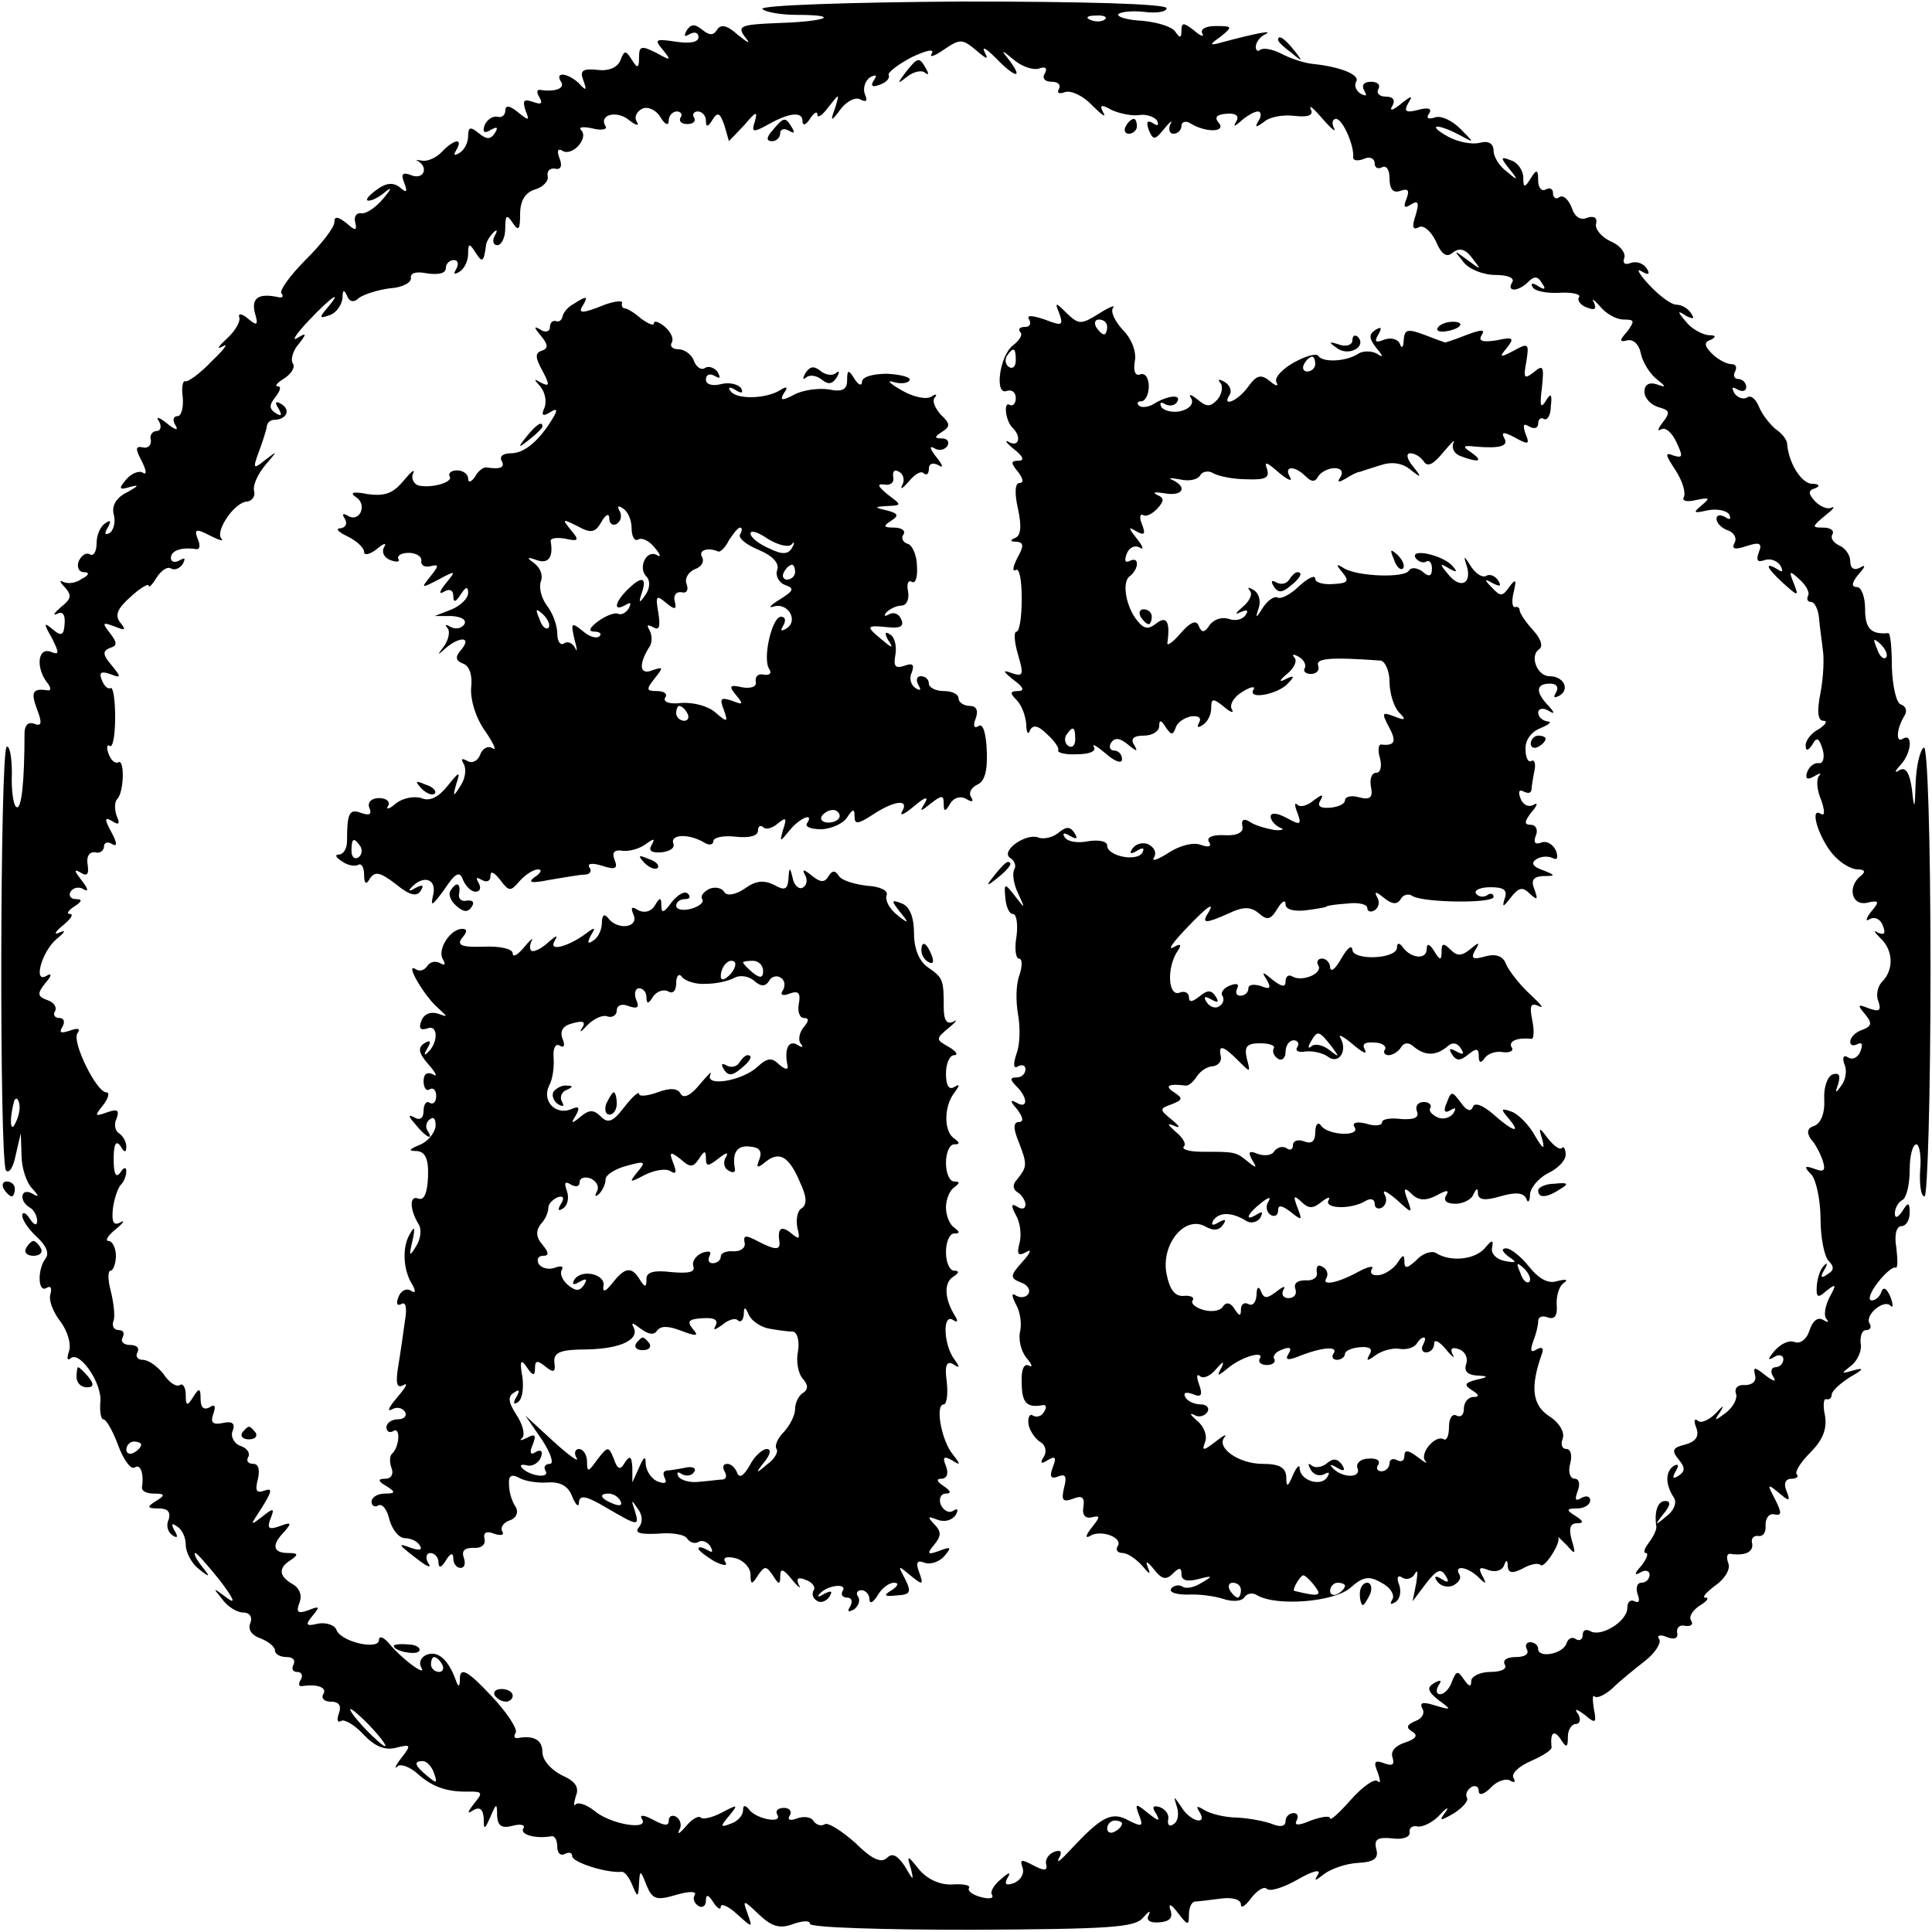
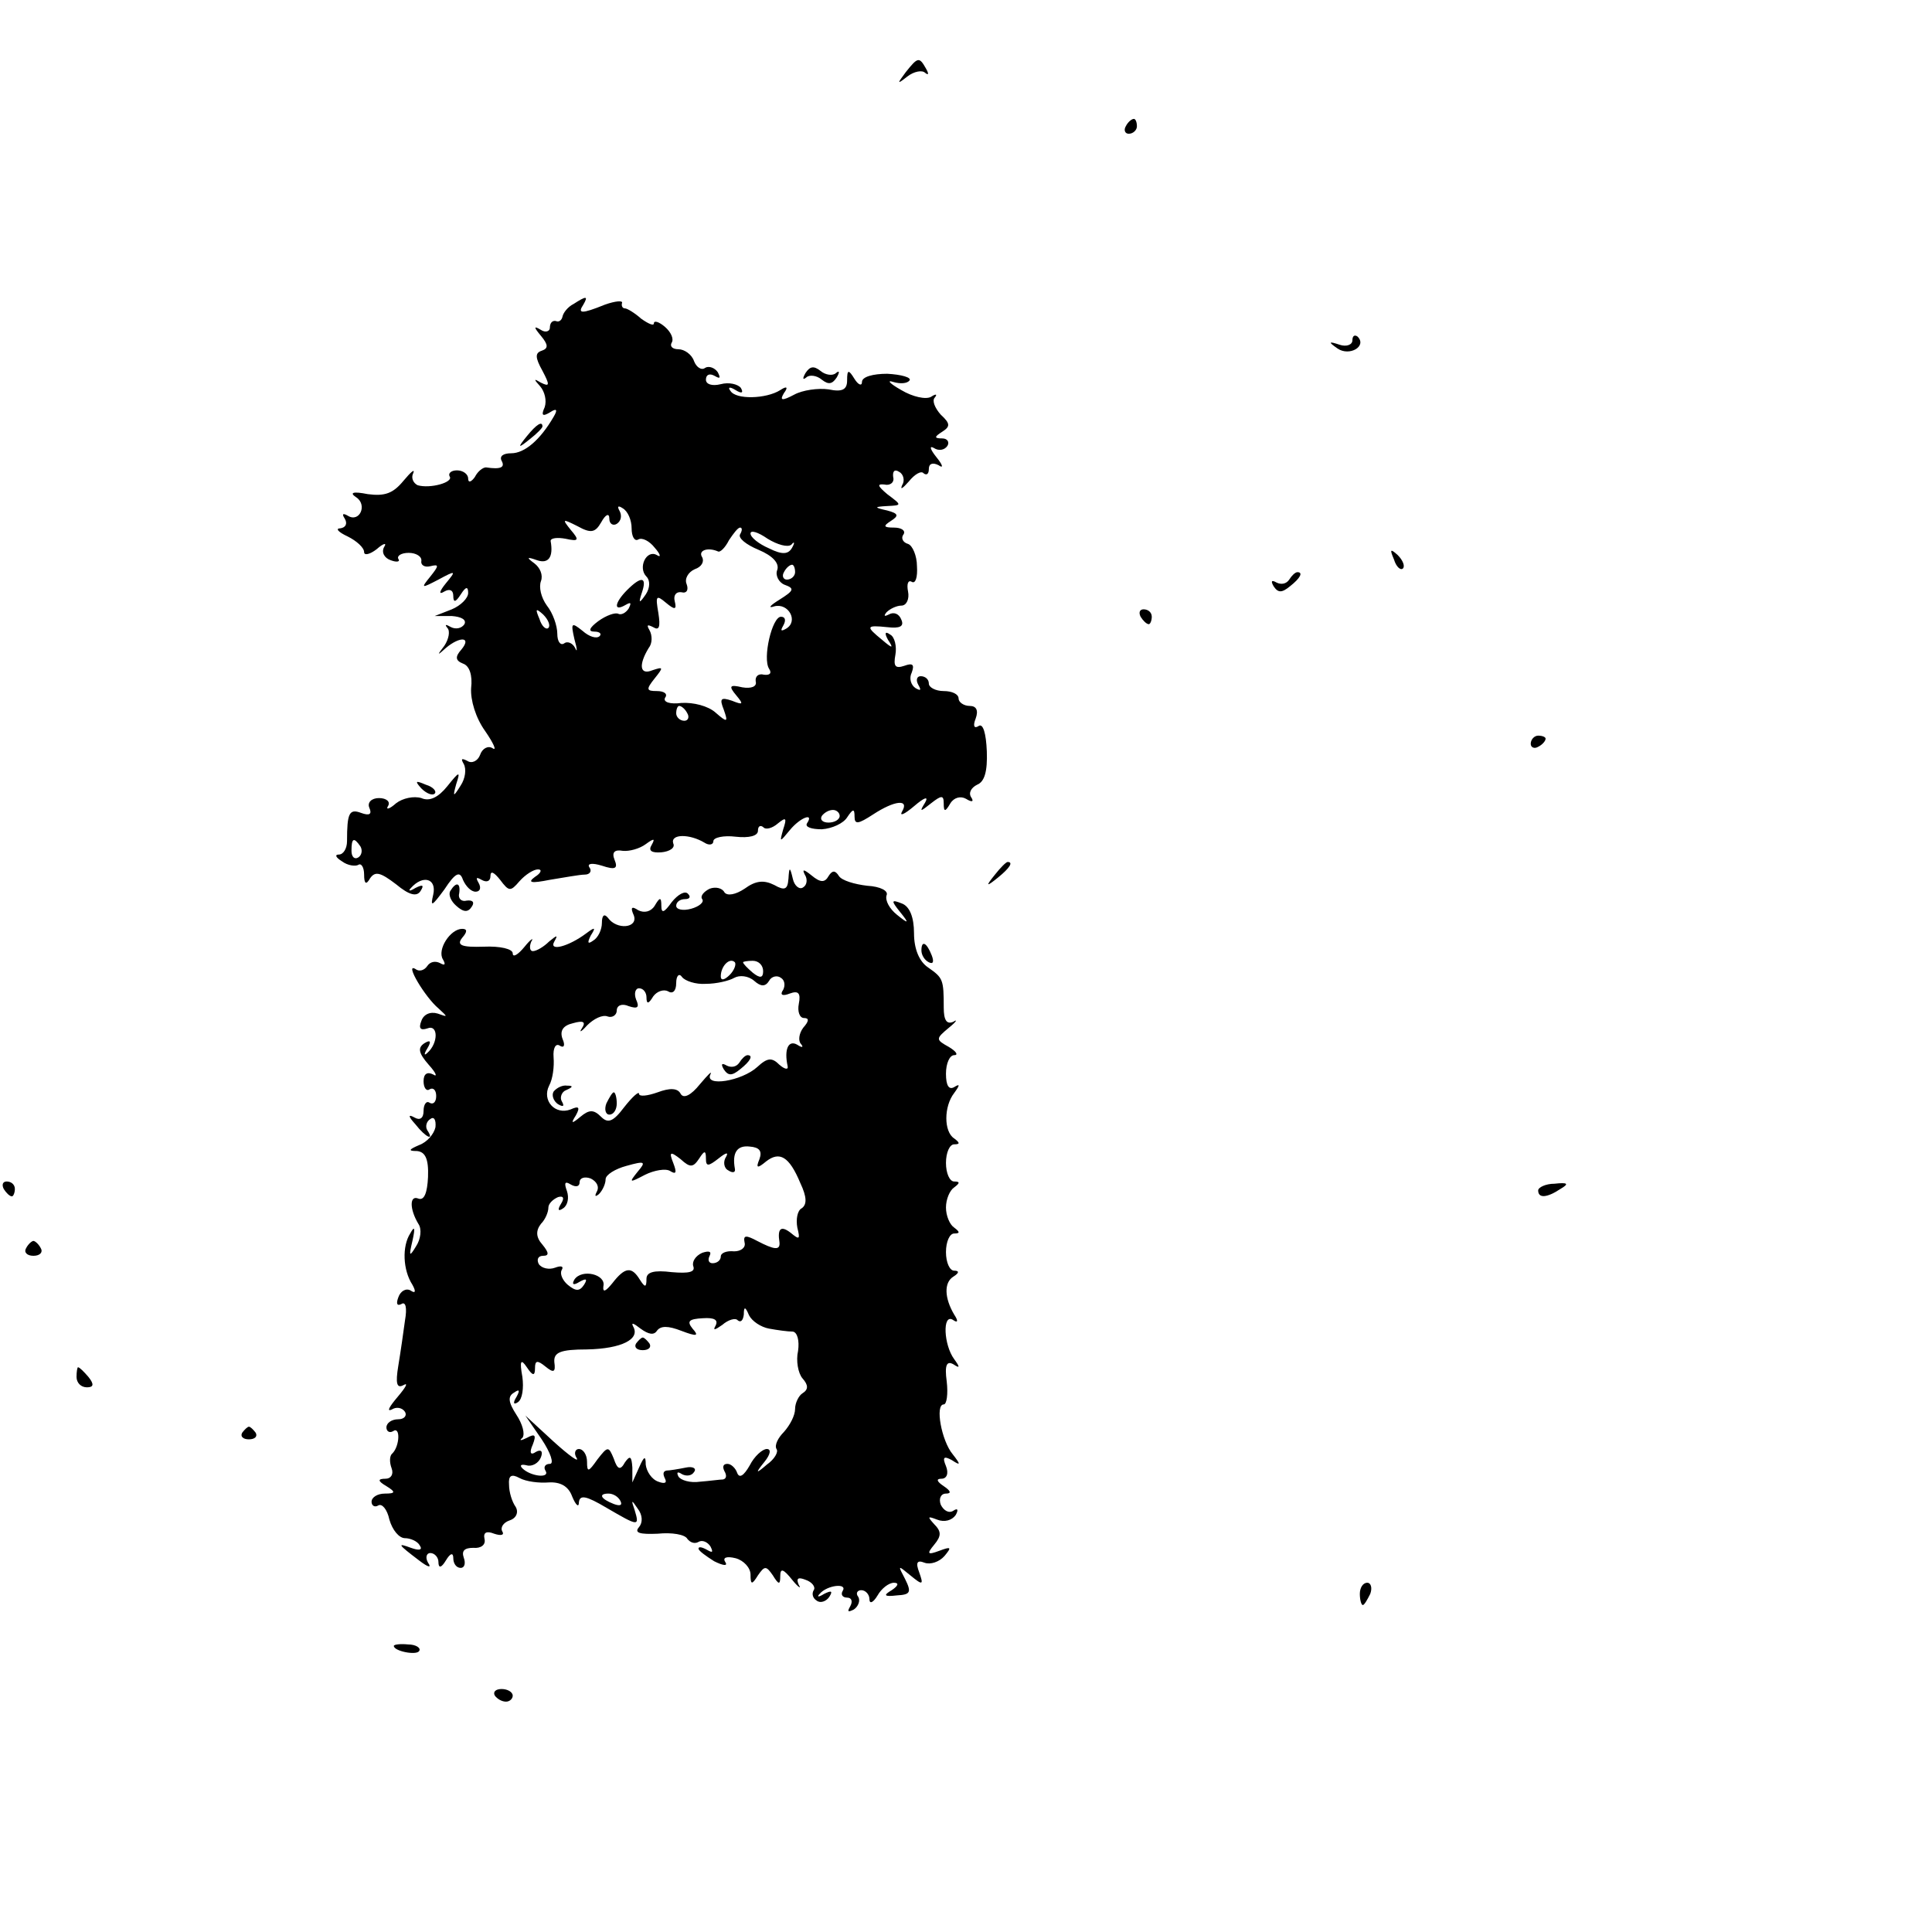
<svg xmlns="http://www.w3.org/2000/svg" version="1.0" width="260pt" height="260pt" viewBox="0 0 260 260" preserveAspectRatio="xMidYMid meet">
  <g transform="translate(0,260) scale(0.1,-0.1)" fill="#000000" stroke="none">
-     <path d="M1026 2588 c3 -4 24 -8 46 -8 61 0 41 -9 -25 -11 -50 -2 -55 -4 -45 -18 9 -11 6 -10 -9 2 -14 13 -23 15 -28 7 -5 -8 -10 -8 -20 0 -10 8 -15 8 -21 -1 -4 -8 -3 -9 4 -5 7 4 12 2 12 -4 0 -7 -12 -9 -31 -6 -27 4 -29 3 -17 -11 12 -15 11 -15 -9 -4 -20 10 -23 9 -23 -6 0 -15 -2 -16 -10 -3 -8 13 -10 12 -15 -1 -4 -10 -16 -15 -31 -13 -20 2 -24 -1 -19 -14 5 -14 4 -15 -6 -4 -15 14 -33 16 -24 2 6 -9 -8 -14 -28 -11 -5 1 -5 -4 -1 -10 5 -9 2 -10 -9 -6 -12 4 -14 2 -10 -11 6 -15 5 -15 -10 -3 -11 9 -17 10 -17 2 0 -6 -5 -10 -11 -8 -6 1 -14 -4 -17 -12 -3 -9 0 -11 8 -6 9 5 11 4 6 -4 -6 -9 -11 -9 -22 0 -11 9 -14 8 -14 -4 0 -9 -5 -19 -12 -23 -7 -4 -8 -3 -4 4 10 17 -3 15 -20 -3 -8 -8 -20 -13 -27 -11 -7 1 -9 1 -4 -1 14 -9 7 -25 -9 -19 -12 5 -15 2 -10 -10 5 -13 3 -14 -6 -6 -9 7 -19 6 -32 -4 -11 -8 -15 -14 -10 -14 6 0 16 6 24 13 8 6 6 2 -4 -10 -10 -12 -23 -21 -30 -20 -6 1 -10 -4 -8 -12 3 -12 0 -12 -12 -1 -12 9 -16 9 -16 1 0 -7 -17 -29 -39 -51 -21 -21 -36 -42 -32 -45 3 -4 1 -6 -4 -5 -27 6 -37 -1 -32 -21 5 -17 3 -18 -9 -8 -8 7 -14 8 -12 2 2 -6 -6 -19 -17 -29 -12 -11 -14 -15 -5 -10 8 5 2 -4 -15 -20 -16 -17 -33 -29 -36 -27 -3 1 -5 -9 -3 -22 1 -14 -2 -25 -7 -25 -6 0 -7 -6 -3 -12 5 -8 0 -7 -11 2 -11 9 -16 10 -11 3 4 -7 2 -13 -3 -13 -6 0 -10 -6 -8 -12 1 -7 -4 -12 -11 -10 -10 2 -10 -2 -1 -19 6 -12 7 -19 1 -15 -5 3 -15 -1 -22 -9 -11 -13 -10 -15 6 -10 12 3 10 1 -4 -7 -15 -7 -22 -18 -19 -30 3 -10 0 -21 -5 -25 -7 -4 -8 -1 -3 7 5 9 4 11 -3 6 -7 -4 -12 -16 -12 -27 0 -11 -4 -18 -9 -15 -5 3 -11 -1 -15 -9 -3 -8 0 -15 7 -15 8 0 7 -4 -3 -9 -8 -6 -19 -7 -25 -4 -5 3 -5 0 2 -7 10 -11 9 -16 -5 -27 -9 -8 -12 -12 -5 -9 7 4 11 -1 10 -13 -1 -16 -4 -18 -16 -8 -12 10 -13 9 -1 -12 10 -20 10 -23 -2 -18 -17 6 -20 -21 -5 -41 6 -7 6 -12 1 -11 -20 3 -23 -2 -14 -26 7 -18 6 -23 -4 -19 -8 3 -13 -2 -13 -13 0 -64 -4 -104 -11 -99 -4 2 -7 23 -6 45 0 22 -3 38 -7 36 -9 -6 -10 -555 -1 -570 4 -5 10 4 13 20 l7 30 1 -30 c0 -17 7 -37 14 -44 10 -11 10 -13 0 -7 -15 8 -18 -10 -3 -19 6 -3 10 -12 10 -18 0 -7 -4 -6 -10 3 -5 8 -10 10 -10 4 0 -6 9 -19 20 -29 12 -11 17 -22 11 -29 -11 -15 -10 -47 2 -39 5 3 7 0 5 -8 -3 -8 3 -24 13 -37 10 -13 15 -31 12 -40 -3 -9 -3 -14 2 -10 12 11 43 -34 40 -59 -1 -13 1 -23 4 -23 4 0 13 -16 20 -35 7 -19 17 -33 22 -30 8 6 13 -8 10 -27 0 -5 7 -8 16 -8 15 0 16 -2 3 -10 -13 -8 -12 -10 4 -10 12 0 16 -5 13 -15 -4 -8 -1 -17 5 -21 7 -5 8 -2 3 6 -5 9 -4 11 3 6 7 -4 12 -15 12 -25 0 -10 8 -25 17 -32 16 -13 17 -12 4 4 -7 9 -11 17 -8 17 2 0 17 -17 33 -37 19 -25 22 -33 9 -23 -19 14 -19 14 -6 -2 7 -10 20 -18 28 -18 9 0 13 -6 10 -14 -4 -9 2 -17 14 -21 10 -4 19 -11 19 -16 0 -5 7 -9 16 -9 8 0 12 -4 9 -10 -3 -6 -1 -10 5 -10 6 0 8 -5 5 -10 -4 -6 -3 -10 2 -9 20 3 34 -2 28 -11 -3 -5 1 -10 10 -10 11 0 15 -5 11 -16 -3 -8 -2 -13 3 -10 4 3 18 -5 30 -18 15 -16 29 -22 44 -18 20 5 21 4 7 -14 -8 -10 -10 -16 -5 -11 4 4 17 -1 27 -10 20 -18 40 -25 71 -24 16 0 17 -2 5 -16 -9 -12 -10 -15 -1 -9 9 5 13 1 14 -11 0 -16 1 -16 9 2 8 19 9 19 9 1 1 -13 6 -17 21 -13 11 3 18 1 14 -4 -4 -8 17 -14 39 -10 4 0 7 -6 7 -15 0 -8 5 -12 10 -9 6 3 10 2 10 -3 0 -8 46 -23 67 -21 4 0 10 -8 14 -18 7 -17 8 -17 9 2 1 19 2 19 10 -2 8 -19 13 -21 40 -13 17 5 28 5 25 0 -3 -5 -1 -11 5 -15 5 -3 10 0 10 7 0 9 3 9 10 -2 5 -8 10 -11 10 -6 0 5 10 1 22 -10 21 -19 21 -19 14 1 -7 19 -6 19 16 -2 17 -16 28 -19 46 -12 12 4 22 5 22 0 0 -5 98 -8 218 -8 184 1 219 3 230 16 8 9 11 11 8 4 -4 -7 1 -11 14 -10 14 1 19 6 15 17 -3 9 1 8 10 -4 13 -17 15 -18 15 -3 0 9 3 17 8 18 4 0 19 2 35 4 15 2 27 -1 27 -8 0 -6 6 -2 14 9 8 10 17 16 21 12 4 -4 23 2 42 13 19 11 31 14 27 7 -6 -10 -5 -10 8 0 9 7 29 14 45 15 22 1 29 6 25 19 -3 13 2 16 22 14 14 -2 24 2 23 8 -1 6 4 10 11 8 7 -1 21 6 30 16 9 10 13 11 7 3 -9 -12 -7 -12 12 -1 12 8 20 17 17 21 -2 4 0 10 6 14 5 3 10 1 10 -5 0 -7 7 -5 16 4 8 9 20 13 26 10 6 -4 8 -2 5 3 -4 6 7 16 23 23 16 7 29 15 28 19 -2 19 3 24 12 11 8 -13 10 -12 10 3 0 9 5 17 11 17 5 0 7 6 3 13 -6 8 -3 8 9 -1 14 -12 16 -11 12 8 -2 13 -2 20 1 17 3 -3 14 2 24 11 10 10 30 26 44 37 13 10 22 24 19 29 -4 5 1 7 10 3 10 -4 16 -2 14 6 -1 7 4 11 11 9 8 -1 11 2 8 7 -4 5 2 14 11 20 10 6 14 11 8 11 -5 0 1 7 13 16 13 9 21 22 18 30 -3 8 -2 13 2 13 20 -3 32 2 30 14 -2 6 2 11 8 10 7 -1 11 5 10 15 0 9 5 16 12 14 10 -2 10 2 1 20 -11 21 -11 22 5 9 14 -12 16 -12 10 3 -4 10 -1 16 7 16 7 0 10 3 7 6 -3 3 5 16 18 29 17 17 23 32 20 50 -3 13 -2 24 2 22 4 -1 7 2 7 6 0 5 11 15 25 24 18 10 19 13 5 9 -18 -5 -18 -5 -4 6 9 7 15 21 13 30 -1 10 2 18 7 18 6 0 8 4 5 9 -7 11 19 33 28 24 4 -4 4 1 0 12 -5 11 -9 14 -12 7 -2 -7 -8 -12 -13 -12 -6 0 -2 11 8 24 10 13 21 22 24 20 3 -1 3 10 1 27 -3 17 0 29 7 29 6 0 11 8 11 18 0 14 -2 15 -10 2 -6 -9 -10 -10 -10 -3 0 6 4 15 10 18 6 3 10 22 10 41 0 19 4 34 9 34 4 0 7 -16 5 -35 -1 -19 1 -35 6 -35 4 0 8 137 8 305 0 178 -4 303 -9 299 -5 -3 -10 -24 -11 -47 -1 -37 -2 -38 -5 -9 -3 21 -8 30 -16 26 -8 -5 -8 -3 1 7 14 15 17 43 3 35 -10 -7 -9 13 2 31 4 6 2 13 -5 15 -6 2 -11 24 -12 50 0 26 -2 47 -5 46 -23 -2 -31 6 -31 32 0 17 -5 30 -11 30 -8 0 -7 6 2 17 10 11 10 14 2 9 -8 -4 -13 -1 -13 9 0 8 -7 18 -15 21 -8 4 -12 10 -9 15 3 5 -3 9 -12 9 -16 0 -16 1 2 16 10 8 15 13 9 11 -5 -3 -15 1 -22 8 -10 11 -10 15 0 18 7 3 5 6 -5 6 -14 1 -31 28 -33 54 0 5 -7 14 -16 20 -8 7 -18 20 -22 30 -4 10 -11 16 -16 12 -5 -3 -13 0 -17 6 -4 8 -3 9 4 5 7 -4 12 -2 12 3 0 6 -5 11 -11 11 -5 0 -7 5 -4 10 3 6 1 10 -5 10 -6 0 -18 6 -26 14 -11 11 -11 16 -1 19 7 4 6 6 -4 6 -9 1 -23 9 -30 18 -12 14 -12 16 0 8 10 -5 12 -4 7 3 -4 7 -13 12 -20 12 -7 0 -23 12 -37 27 -13 14 -18 23 -10 18 10 -6 12 -4 7 4 -5 7 -14 10 -22 7 -7 -3 -11 0 -8 7 2 7 -6 17 -18 22 -13 6 -22 17 -20 24 2 8 -3 11 -12 8 -9 -4 -17 1 -21 14 -4 10 -11 17 -16 14 -5 -4 -9 -1 -9 5 0 6 -4 8 -10 5 -5 -3 -10 2 -10 12 0 15 -2 16 -10 3 -8 -13 -10 -13 -10 1 0 9 -7 20 -16 23 -15 6 -15 4 -3 -11 13 -16 12 -17 -3 -4 -10 7 -18 20 -18 28 0 10 -7 14 -18 11 -11 -3 -30 1 -43 8 -29 16 -17 19 14 3 22 -12 22 -12 2 8 -11 11 -26 18 -34 15 -9 -3 -12 -1 -8 5 5 7 -1 9 -15 5 -16 -4 -19 -2 -13 9 7 11 5 11 -10 -1 -11 -9 -16 -10 -11 -2 4 7 1 12 -9 12 -9 0 -13 5 -10 10 3 6 -1 10 -10 10 -10 0 -13 -5 -9 -12 4 -7 3 -8 -5 -4 -6 4 -9 11 -6 16 6 9 -20 20 -58 24 -12 1 -32 8 -43 14 -12 6 -24 8 -28 5 -3 -3 -6 -1 -6 4 0 6 6 14 13 17 12 6 -14 1 -55 -10 -21 -6 -22 -5 -5 7 16 13 16 14 -7 14 -13 0 -21 -4 -18 -10 3 -5 -2 -4 -11 4 -14 11 -17 11 -17 0 0 -10 -2 -11 -8 -2 -4 7 -24 13 -44 15 -20 1 -35 5 -33 9 3 3 18 5 35 3 16 -2 30 0 30 5 0 6 -115 9 -275 9 -151 -1 -272 -5 -269 -10z m461 -14 c-3 -3 -12 -4 -19 -1 -8 3 -5 6 6 6 11 1 17 -2 13 -5z m-162 -44 c-4 8 2 5 14 -7 26 -27 39 -31 20 -5 -13 16 -12 16 6 1 11 -9 26 -14 34 -11 8 3 11 0 7 -7 -4 -6 0 -11 9 -11 9 0 13 -4 10 -10 -3 -5 0 -7 8 -4 8 3 25 -5 37 -18 13 -13 19 -17 15 -10 -6 11 -3 12 11 4 11 -5 27 -8 36 -7 10 2 21 -2 25 -7 3 -7 1 -8 -5 -4 -8 5 -10 2 -6 -9 6 -14 8 -14 21 2 8 10 12 12 8 6 -3 -7 -1 -13 4 -13 6 0 11 5 11 11 0 5 6 7 12 3 21 -13 49 -12 38 1 -6 7 -3 11 11 12 12 1 17 -3 13 -10 -5 -8 -3 -8 7 1 7 6 17 12 22 12 4 0 5 -6 1 -12 -6 -10 -4 -10 7 -2 8 7 26 10 42 8 18 -2 25 1 21 9 -3 7 4 1 16 -13 12 -14 19 -19 15 -12 -3 6 -2 12 3 12 9 0 25 -37 23 -52 0 -4 6 -5 14 -2 8 4 15 1 15 -6 0 -6 5 -8 10 -5 6 3 10 -4 10 -15 0 -15 5 -20 14 -17 11 4 13 1 9 -10 -5 -12 -3 -14 6 -8 10 6 11 2 6 -15 -5 -15 -4 -20 4 -16 6 4 16 -4 23 -18 8 -19 15 -23 23 -16 9 7 17 5 26 -7 13 -17 13 -17 -6 -3 -19 14 -19 14 -6 -2 7 -10 27 -18 43 -18 17 0 27 -4 23 -10 -8 -13 8 -13 22 1 8 8 13 7 18 -2 6 -8 4 -10 -5 -4 -8 5 -11 4 -7 -2 3 -5 20 -8 36 -7 17 1 29 -2 26 -6 -3 -4 2 -11 11 -14 10 -4 13 -2 9 7 -4 6 0 4 8 -5 8 -10 22 -18 32 -18 15 0 15 -2 5 -16 -11 -12 -11 -15 0 -12 8 2 16 -6 18 -17 2 -11 11 -26 20 -34 15 -12 15 -13 1 -8 -10 3 -16 -1 -16 -10 0 -9 9 -18 19 -21 15 -4 16 -7 6 -20 -7 -9 -8 -13 -3 -10 6 4 15 -4 21 -17 9 -19 9 -22 -4 -18 -12 5 -11 1 3 -20 9 -14 14 -30 11 -36 -3 -5 4 -7 16 -4 19 4 20 3 8 -7 -12 -10 -11 -11 7 -7 13 3 26 0 30 -5 3 -7 1 -8 -5 -4 -7 4 -12 3 -12 -2 0 -6 7 -13 16 -16 8 -3 12 -11 8 -17 -4 -8 1 -9 16 -4 18 6 22 4 17 -8 -4 -11 -2 -14 7 -11 8 3 17 0 22 -7 4 -8 3 -10 -4 -5 -19 11 -14 1 8 -19 20 -18 21 -18 14 0 -7 17 -6 18 8 5 9 -8 14 -18 11 -22 -2 -5 0 -8 4 -8 5 0 10 -10 11 -22 1 -13 4 -32 5 -42 2 -11 1 -37 -3 -58 -5 -25 -4 -38 4 -38 6 0 3 -5 -6 -11 -10 -5 -18 -15 -18 -22 0 -8 3 -8 9 1 6 11 9 9 14 -7 3 -11 0 -19 -5 -18 -6 1 -13 -4 -16 -12 -3 -9 0 -11 9 -6 8 5 11 5 7 1 -4 -5 -3 -19 3 -33 5 -15 5 -22 -1 -18 -15 9 -3 -31 16 -54 10 -12 25 -21 34 -21 9 0 11 -3 5 -8 -19 -14 -14 -41 7 -37 17 4 18 2 6 -12 -7 -9 -8 -14 -2 -10 7 4 15 0 18 -9 4 -10 2 -13 -7 -9 -6 4 -5 1 3 -7 18 -16 19 -43 3 -59 -6 -6 -9 -18 -5 -27 4 -12 1 -14 -13 -9 -15 6 -16 5 -5 -8 10 -12 9 -16 -4 -21 -9 -3 -16 -10 -16 -16 0 -5 4 -6 10 -3 6 3 7 -1 4 -9 -3 -9 -11 -13 -17 -9 -6 4 -8 0 -5 -9 4 -8 2 -21 -4 -29 -8 -11 -9 -11 -4 3 3 11 1 15 -8 12 -7 -3 -12 -18 -11 -34 1 -17 -4 -31 -13 -35 -10 -3 -11 -9 -5 -18 6 -6 13 -20 16 -29 4 -13 2 -16 -11 -11 -14 5 -15 3 -4 -8 6 -7 12 -34 12 -59 0 -25 5 -51 11 -57 8 -8 7 -13 -2 -18 -8 -6 -10 -4 -4 6 5 8 4 11 0 6 -5 -4 -9 -16 -10 -27 -1 -16 1 -18 13 -7 13 10 14 9 4 -9 -6 -12 -8 -25 -4 -29 4 -5 2 -5 -5 -1 -7 4 -14 -2 -18 -15 -4 -12 -13 -18 -20 -15 -8 3 -19 -3 -27 -12 -9 -11 -10 -14 0 -8 6 4 12 2 12 -3 0 -6 -5 -11 -11 -11 -5 0 -7 -6 -3 -12 5 -8 2 -8 -10 1 -15 12 -17 12 -14 0 2 -8 -4 -13 -14 -13 -9 1 -14 -4 -12 -11 3 -6 -3 -18 -13 -26 -16 -12 -17 -12 -8 1 6 10 4 9 -6 -2 -9 -9 -20 -14 -24 -10 -5 4 -6 0 -2 -10 4 -11 -1 -18 -15 -22 -17 -4 -19 -8 -9 -20 9 -11 9 -16 0 -22 -8 -5 -9 -3 -4 6 5 8 4 11 -3 7 -11 -8 -11 -25 1 -43 4 -7 -1 -18 -11 -25 -15 -13 -16 -12 -3 4 9 11 10 17 2 17 -10 0 -15 -14 -12 -34 1 -4 -4 -14 -10 -22 -6 -8 -8 -14 -4 -14 4 0 1 -8 -6 -17 -10 -11 -10 -14 -1 -9 6 4 12 2 12 -3 0 -6 -5 -11 -11 -11 -6 0 -8 -7 -5 -16 3 -8 2 -12 -4 -9 -6 3 -10 -1 -10 -9 0 -18 -36 -40 -50 -31 -6 3 -10 1 -10 -5 0 -6 -4 -9 -9 -6 -5 4 -11 1 -13 -6 -5 -14 -38 -20 -38 -7 0 5 -5 9 -11 9 -5 0 -7 -5 -4 -10 3 -6 -3 -10 -15 -10 -12 0 -18 -4 -15 -10 4 -6 -5 -10 -19 -10 -14 0 -26 -6 -26 -12 0 -9 -3 -8 -10 2 -8 12 -10 12 -16 -3 -3 -9 -10 -17 -16 -17 -5 0 -6 5 -2 12 5 7 3 8 -6 3 -10 -6 -9 -11 6 -23 18 -13 18 -14 -5 -7 -16 5 -21 4 -17 -4 4 -6 0 -14 -9 -17 -12 -5 -13 -9 -5 -14 9 -5 6 -10 -9 -15 -13 -4 -20 -12 -17 -20 3 -10 0 -12 -11 -8 -13 5 -15 2 -9 -12 4 -11 4 -16 0 -12 -4 4 -20 -7 -36 -25 -15 -17 -28 -29 -28 -25 0 4 -12 2 -26 -3 -16 -7 -23 -7 -19 0 3 6 1 10 -4 10 -6 0 -11 -5 -11 -11 0 -7 -7 -8 -17 -4 -10 4 -31 8 -48 9 -16 0 -36 5 -44 10 -10 6 -12 6 -7 -2 12 -19 -12 -14 -24 6 -11 16 -11 16 -6 0 3 -10 1 -20 -5 -23 -5 -4 -8 -1 -7 6 2 6 -3 14 -11 17 -10 3 -11 0 -5 -9 6 -11 3 -10 -11 1 -17 14 -18 13 -12 -3 6 -15 4 -16 -14 -7 -23 13 -37 5 -78 -39 -13 -14 -20 -20 -16 -12 5 9 3 12 -6 9 -8 -3 -13 -11 -11 -17 2 -9 -3 -9 -18 -1 -15 8 -18 8 -14 -3 3 -8 -2 -17 -11 -21 -11 -4 -14 -2 -9 7 5 8 2 8 -9 -2 -9 -7 -15 -17 -12 -21 3 -5 -4 -6 -15 -3 -11 3 -18 8 -16 12 3 4 -8 6 -22 5 -17 -1 -34 7 -45 20 -16 20 -17 20 -11 1 4 -17 3 -16 -8 3 -10 15 -17 19 -24 12 -8 -8 -21 -2 -43 20 -18 16 -37 28 -41 25 -5 -3 -11 -1 -15 4 -3 6 -13 7 -22 4 -10 -4 -14 -2 -10 4 3 5 0 10 -8 10 -8 0 -12 -4 -9 -9 8 -13 -29 -6 -38 7 -5 6 -8 6 -8 -1 0 -7 -7 -15 -16 -18 -15 -6 -15 -4 -3 10 13 16 12 16 -9 5 -13 -7 -26 -10 -29 -7 -3 3 -12 -2 -20 -12 -8 -9 -12 -12 -9 -5 4 6 2 14 -4 18 -5 3 -10 1 -10 -5 0 -8 -6 -7 -21 1 -13 7 -19 7 -15 1 10 -16 -43 -7 -64 11 -10 8 -21 12 -25 9 -3 -4 -3 1 0 11 5 12 -1 20 -19 28 -14 7 -26 20 -26 31 0 16 -11 23 -33 19 -5 -1 -6 3 -3 7 3 5 -12 28 -34 51 -30 32 -40 37 -41 24 0 -14 -2 -15 -6 -3 -10 27 -24 39 -39 33 -7 -3 -11 -10 -7 -17 8 -14 -27 12 -44 33 -7 8 -13 10 -13 4 0 -14 -50 -3 -57 13 -2 7 -14 11 -25 9 -16 -4 -18 -2 -7 11 10 12 9 13 -6 7 -14 -5 -17 -3 -12 10 4 10 0 20 -9 25 -19 11 -20 22 -2 33 10 7 9 9 -4 9 -21 0 -23 11 -5 29 10 12 9 13 -7 7 -14 -5 -17 -3 -12 10 6 15 4 15 -11 3 -17 -13 -17 -13 0 13 13 21 14 26 3 22 -11 -4 -13 0 -9 15 3 13 1 21 -6 21 -7 0 -10 4 -7 9 3 5 -1 12 -10 15 -9 3 -14 13 -11 20 4 10 0 14 -13 11 -14 -3 -17 1 -13 12 4 11 2 14 -5 9 -8 -4 -12 0 -12 11 0 15 -2 16 -10 3 -8 -13 -10 -12 -10 3 0 10 -4 16 -8 13 -5 -3 -15 4 -22 15 -8 10 -20 19 -28 19 -7 0 -10 5 -7 10 3 6 -1 10 -10 10 -9 0 -13 5 -10 10 3 6 1 10 -5 10 -7 0 -10 6 -7 13 2 6 0 24 -4 40 -4 15 -4 27 0 27 3 0 7 9 7 20 0 11 -5 20 -10 20 -5 0 -1 7 10 16 10 8 13 13 6 9 -9 -5 -12 0 -10 19 2 14 7 28 11 32 4 4 7 12 7 18 0 6 -4 5 -8 -2 -6 -8 -9 -2 -9 18 0 20 3 26 9 18 5 -9 8 -10 8 -1 0 6 -4 14 -10 18 -5 3 -7 12 -3 20 4 11 1 13 -13 8 -17 -6 -17 -5 -5 10 7 9 9 17 4 17 -13 0 -46 67 -39 79 5 7 1 8 -10 4 -12 -4 -15 -3 -10 5 4 7 2 12 -4 12 -6 0 -9 4 -6 9 3 5 -1 12 -10 15 -14 5 -14 9 -3 23 9 10 9 14 2 10 -19 -12 -7 33 14 50 11 9 12 12 3 8 -8 -4 -6 1 4 9 11 9 16 16 10 16 -5 0 -2 5 6 10 11 7 11 10 2 10 -7 0 -10 5 -7 10 4 6 12 7 18 3 7 -4 5 2 -3 12 -10 13 -11 16 -2 11 9 -6 12 -3 10 10 -2 11 2 18 10 17 6 -2 12 2 12 8 0 5 5 7 11 3 7 -4 7 1 -1 16 -10 18 -9 21 1 15 9 -6 11 -4 6 7 -3 9 -3 19 1 23 9 9 10 55 1 49 -4 -2 -10 3 -13 12 -3 8 -2 13 2 10 4 -2 7 15 7 39 0 24 -3 41 -6 39 -4 -2 -9 3 -12 11 -4 10 -1 12 11 8 15 -6 16 -5 2 12 -12 14 -12 19 -2 23 10 3 10 7 0 20 -11 14 -10 15 6 9 15 -6 16 -5 8 5 -8 10 -4 19 14 35 13 12 24 18 24 15 0 -4 5 1 11 11 6 9 14 15 19 12 5 -3 12 0 16 6 4 8 3 9 -4 5 -7 -4 -12 -2 -12 3 0 10 14 15 34 12 5 -1 6 5 2 14 -5 13 -2 14 17 4 12 -6 19 -8 15 -4 -9 10 18 50 35 50 6 1 11 7 9 14 -2 8 5 23 15 35 17 20 17 20 0 7 -16 -13 -17 -12 -9 10 5 13 10 29 11 34 0 6 5 10 10 10 16 0 23 13 10 21 -8 5 -10 3 -4 -6 5 -9 4 -11 -4 -6 -9 6 -9 11 0 22 6 8 8 14 3 14 -5 0 -1 5 9 11 9 6 15 15 11 20 -3 5 0 17 8 26 11 14 11 16 -2 8 -8 -5 -2 5 15 23 31 33 48 44 25 17 -11 -13 -10 -14 4 -9 9 3 16 14 17 23 0 11 2 12 6 3 3 -8 9 -10 16 -3 7 5 26 11 42 13 17 1 29 8 28 14 -1 7 8 9 22 6 15 -2 25 0 25 7 0 6 5 11 11 11 5 0 7 -5 3 -12 -4 -7 -3 -8 4 -4 7 4 12 15 12 24 0 15 2 15 10 2 9 -14 11 -13 14 9 0 5 5 13 10 18 5 5 6 3 2 -4 -4 -7 -2 -13 3 -13 6 0 11 10 11 23 0 18 2 19 10 7 8 -12 10 -9 10 12 0 18 7 29 20 33 11 3 19 12 17 18 -1 7 3 11 10 10 8 -2 10 4 6 14 -4 10 -2 14 4 10 13 -8 36 17 25 28 -4 4 3 5 16 2 12 -3 20 -1 17 3 -10 16 16 22 32 8 9 -7 14 -8 10 -2 -4 7 0 14 8 18 8 3 19 -3 24 -12 6 -10 11 -12 11 -4 0 6 5 12 11 12 5 0 8 -4 5 -8 -3 -5 1 -9 9 -9 8 0 12 4 9 9 -3 4 0 8 5 8 6 0 11 -6 11 -12 0 -10 3 -9 9 1 7 11 10 9 16 -8 l6 -21 21 22 c15 18 18 19 14 5 -5 -15 -3 -16 17 -5 30 17 47 18 47 5 0 -7 5 -5 10 3 5 8 10 11 10 6 0 -6 7 -1 15 10 15 19 15 19 9 -1 -7 -19 -6 -20 8 -1 8 10 20 16 26 12 8 -4 10 -2 6 7 -3 8 0 18 7 23 8 4 10 3 5 -4 -5 -8 -2 -10 8 -6 9 3 14 9 12 13 -2 3 12 14 31 24 19 9 31 12 27 5 -4 -6 3 -4 16 5 22 15 25 15 44 -1 14 -12 17 -13 11 -2z m1213 -815 c-3 -3 -9 2 -12 12 -6 14 -5 15 5 6 7 -7 10 -15 7 -18z m-2512 -610 c-1 -8 -5 -17 -8 -21 -5 -4 -4 16 1 34 3 9 9 -1 7 -13z m164 -449 c0 -3 -4 -8 -10 -11 -5 -3 -10 -1 -10 4 0 6 5 11 10 11 6 0 10 -2 10 -4z m405 -296 c3 -5 1 -10 -4 -10 -6 0 -11 5 -11 10 0 6 2 10 4 10 3 0 8 -4 11 -10z m-95 -85 c13 -14 21 -25 18 -25 -2 0 -15 11 -28 25 -13 14 -21 25 -18 25 2 0 15 -11 28 -25z m84 -61 c5 -14 4 -15 -9 -4 -17 14 -19 20 -6 20 5 0 12 -7 15 -16z m926 -68 c0 -3 -4 -8 -10 -11 -5 -3 -10 -1 -10 4 0 6 5 11 10 11 6 0 10 -2 10 -4z" />
    <path d="M1219 2503 c-12 -16 -12 -17 2 -6 9 7 20 9 24 5 5 -4 5 -1 1 6 -9 16 -11 15 -27 -5z" />
-     <path d="M1040 2425 c-9 -10 -9 -15 -1 -15 6 0 11 5 11 11 0 5 5 7 12 3 7 -4 8 -3 4 4 -9 15 -11 15 -26 -3z" />
+     <path d="M1040 2425 z" />
    <path d="M1515 2430 c-3 -5 -1 -10 4 -10 6 0 11 5 11 10 0 6 -2 10 -4 10 -3 0 -8 -4 -11 -10z" />
    <path d="M772 2191 c-8 -4 -14 -12 -15 -17 -1 -5 -5 -8 -9 -6 -5 1 -8 -3 -8 -9 0 -5 -6 -7 -12 -3 -10 6 -10 4 0 -8 10 -12 10 -17 1 -20 -9 -3 -9 -9 1 -27 10 -19 10 -22 -2 -16 -10 6 -10 5 -1 -5 6 -7 9 -19 6 -28 -5 -11 -3 -13 7 -7 9 6 11 4 5 -6 -18 -31 -39 -49 -57 -49 -11 0 -16 -4 -13 -10 5 -9 -1 -12 -21 -9 -4 0 -11 -5 -15 -13 -5 -7 -9 -8 -9 -2 0 6 -7 11 -15 11 -8 0 -12 -4 -10 -8 6 -8 -26 -17 -43 -12 -6 3 -9 10 -6 16 3 7 -3 2 -13 -10 -14 -17 -25 -21 -48 -18 -20 4 -25 2 -16 -4 16 -10 5 -35 -11 -25 -7 4 -8 2 -4 -4 4 -7 1 -12 -6 -13 -7 0 -3 -5 10 -11 12 -6 22 -15 22 -21 0 -5 8 -3 17 4 9 8 14 9 10 3 -4 -7 0 -15 9 -18 8 -3 13 -2 10 2 -2 4 4 8 14 8 10 0 18 -5 17 -11 -1 -5 4 -9 12 -7 12 3 12 1 0 -14 -13 -16 -12 -16 11 -4 24 13 24 12 10 -5 -9 -11 -10 -16 -2 -11 7 4 12 2 12 -6 0 -9 3 -9 10 2 7 11 10 11 10 2 0 -7 -10 -17 -22 -22 l-23 -9 23 0 c13 -1 20 -5 17 -11 -4 -6 -12 -7 -18 -4 -7 4 -9 4 -5 -1 4 -4 2 -15 -4 -24 -10 -13 -10 -14 2 -3 19 16 35 15 21 -2 -9 -10 -8 -15 2 -19 9 -3 13 -16 11 -33 -1 -16 6 -40 19 -58 11 -16 16 -27 10 -23 -6 4 -14 0 -17 -9 -3 -8 -11 -12 -17 -8 -8 4 -9 3 -5 -4 4 -7 2 -20 -4 -29 -10 -16 -11 -16 -6 2 6 18 4 17 -12 -3 -12 -15 -24 -21 -35 -16 -10 3 -25 0 -34 -7 -9 -8 -14 -9 -11 -4 4 6 -2 11 -12 11 -10 0 -16 -6 -13 -13 4 -9 0 -11 -11 -7 -16 6 -19 0 -19 -38 0 -10 -5 -18 -11 -18 -6 0 -4 -4 4 -9 8 -6 18 -7 22 -5 4 3 8 -3 8 -13 0 -13 3 -14 8 -5 7 10 14 8 35 -8 18 -15 28 -17 33 -9 5 8 3 9 -7 4 -8 -5 -10 -4 -6 0 16 18 35 13 30 -9 -4 -17 -2 -16 15 7 15 23 21 25 25 13 4 -9 11 -16 17 -16 6 0 8 5 4 12 -4 7 -3 8 4 4 7 -4 12 -2 12 5 0 8 5 5 13 -5 12 -16 14 -16 26 -2 8 9 19 16 25 16 6 0 4 -5 -4 -10 -11 -8 -5 -9 20 -4 19 3 40 7 47 7 7 0 10 5 6 10 -3 5 4 6 17 2 18 -6 22 -4 17 8 -4 10 0 14 11 12 9 -1 23 3 31 9 11 8 13 8 8 -1 -5 -8 0 -11 13 -10 11 1 19 6 16 12 -4 13 22 13 42 1 6 -4 12 -3 12 2 0 5 14 8 30 6 18 -2 30 1 30 8 0 6 3 8 7 5 3 -4 12 -2 20 5 11 9 12 7 7 -8 -5 -18 -5 -18 9 -1 14 17 33 24 23 9 -3 -5 6 -8 20 -8 14 1 29 8 34 16 8 12 10 12 10 1 0 -11 5 -10 25 3 29 19 49 21 39 4 -4 -7 3 -4 16 7 14 12 20 14 15 5 -8 -13 -7 -13 8 -1 14 11 17 11 17 0 0 -12 2 -12 9 0 5 8 14 10 21 6 8 -5 11 -4 7 2 -4 6 0 13 8 17 10 4 14 18 13 45 -1 24 -5 38 -11 34 -6 -4 -8 0 -4 10 4 11 1 17 -8 17 -8 0 -15 5 -15 10 0 6 -9 10 -20 10 -11 0 -20 5 -20 10 0 6 -5 10 -11 10 -5 0 -7 -5 -3 -12 4 -7 3 -8 -4 -4 -6 4 -9 13 -5 21 4 11 1 13 -10 9 -12 -4 -15 -1 -12 15 2 11 -1 24 -7 27 -7 5 -8 2 -3 -7 8 -12 6 -12 -8 0 -22 18 -22 20 7 17 17 -2 23 1 19 10 -3 8 -10 11 -17 7 -6 -3 -7 -2 -3 3 5 5 14 9 20 9 7 0 11 9 9 19 -2 10 0 16 5 13 5 -3 8 6 7 21 0 14 -6 28 -12 30 -7 2 -10 8 -6 13 3 5 -3 9 -13 9 -14 0 -15 2 -4 9 11 7 10 10 -5 14 -18 4 -18 5 0 6 20 1 20 1 0 16 -13 11 -14 14 -4 13 8 -2 14 3 12 10 -1 8 2 11 8 7 6 -3 8 -12 4 -18 -3 -7 1 -4 9 5 8 10 17 15 20 11 4 -3 7 -1 7 6 0 7 5 9 13 5 7 -5 6 0 -3 11 -8 10 -10 16 -3 12 6 -4 14 -3 18 3 3 5 0 10 -7 10 -11 0 -11 2 0 9 11 7 11 11 -2 23 -8 9 -12 19 -8 23 4 5 1 5 -5 1 -7 -4 -25 0 -40 9 -16 9 -20 14 -11 11 10 -3 19 -2 22 2 3 4 -11 8 -30 9 -19 0 -34 -4 -34 -11 0 -6 -5 -4 -10 4 -8 13 -10 13 -10 -2 0 -12 -6 -16 -25 -12 -14 2 -35 -1 -46 -7 -17 -9 -20 -8 -14 2 6 8 4 10 -5 4 -19 -12 -60 -13 -67 -1 -4 5 -1 6 7 1 8 -5 11 -4 7 3 -4 5 -16 8 -27 5 -12 -3 -20 0 -20 6 0 7 5 9 12 5 7 -4 8 -3 4 5 -4 6 -12 9 -17 6 -5 -4 -12 1 -15 9 -3 9 -13 16 -21 16 -8 0 -12 4 -9 9 3 5 -1 14 -9 21 -8 7 -15 9 -15 5 0 -4 -7 -1 -17 6 -9 8 -19 14 -22 14 -3 0 -5 3 -4 7 2 4 -9 3 -23 -2 -32 -13 -37 -12 -29 0 7 12 4 12 -13 1z m78 -302 c0 -11 4 -18 9 -15 5 3 15 -2 22 -11 8 -9 9 -14 3 -10 -14 8 -26 -17 -14 -29 5 -5 5 -15 -1 -24 -9 -13 -10 -12 -5 3 7 21 -1 22 -20 3 -17 -17 -19 -30 -2 -20 7 4 8 3 4 -5 -4 -6 -10 -9 -14 -7 -4 2 -16 -2 -27 -10 -12 -9 -14 -14 -5 -14 7 0 10 -3 7 -6 -4 -4 -14 -1 -23 7 -15 12 -16 11 -11 -11 4 -14 4 -19 1 -12 -3 6 -10 10 -15 6 -5 -3 -9 3 -9 13 0 11 -6 28 -14 38 -8 11 -11 25 -8 33 3 8 -1 18 -9 24 -11 8 -10 9 4 4 15 -5 22 4 18 26 0 4 9 5 20 3 18 -4 19 -2 7 12 -12 15 -11 15 9 5 18 -10 24 -9 32 5 6 11 11 13 11 5 0 -7 5 -10 10 -7 6 4 7 11 4 17 -4 7 -2 8 4 4 7 -4 12 -16 12 -27z m146 -8 c-3 -5 8 -14 25 -21 19 -8 28 -18 25 -27 -3 -7 2 -17 10 -20 14 -5 12 -8 -7 -20 -13 -8 -16 -12 -7 -9 19 5 33 -20 16 -30 -7 -4 -8 -3 -4 4 4 7 3 12 -3 12 -12 0 -25 -56 -16 -70 4 -6 1 -9 -7 -8 -7 2 -12 -2 -11 -9 2 -7 -6 -10 -18 -8 -17 4 -19 2 -8 -11 10 -12 9 -13 -6 -7 -15 5 -17 3 -11 -12 6 -17 5 -18 -11 -4 -10 9 -30 14 -46 13 -15 -2 -25 1 -22 7 4 5 -1 9 -11 9 -14 0 -15 2 -3 17 12 15 12 16 -3 11 -17 -7 -19 7 -5 30 5 6 5 17 1 24 -4 7 -3 8 5 4 8 -5 10 0 7 19 -4 23 -3 25 10 14 12 -10 15 -10 12 2 -2 8 2 13 9 12 7 -2 10 3 7 11 -3 7 2 16 11 20 9 3 13 10 10 16 -6 9 7 14 21 8 3 -2 10 5 15 15 6 9 12 17 15 17 3 0 3 -4 0 -9z m69 -14 c4 5 5 3 1 -4 -5 -9 -13 -10 -31 -1 -14 6 -25 15 -25 20 0 5 10 2 23 -7 13 -8 27 -12 32 -8z m5 -37 c0 -5 -5 -10 -11 -10 -5 0 -7 5 -4 10 3 6 8 10 11 10 2 0 4 -4 4 -10z m-332 -75 c-3 -3 -9 2 -12 12 -6 14 -5 15 5 6 7 -7 10 -15 7 -18z m187 -115 c3 -5 1 -10 -4 -10 -6 0 -11 5 -11 10 0 6 2 10 4 10 3 0 8 -4 11 -10z m205 -138 c0 -5 -7 -9 -15 -9 -8 0 -12 4 -9 9 3 4 9 8 15 8 5 0 9 -4 9 -8z m-645 -41 c3 -5 2 -12 -3 -15 -5 -3 -9 1 -9 9 0 17 3 19 12 6z" />
-     <path d="M1426 2177 c5 -15 3 -16 -20 -7 -18 6 -25 6 -21 0 3 -6 1 -10 -6 -10 -7 0 -9 -3 -6 -7 4 -3 -1 -11 -10 -18 -18 -14 -25 -68 -8 -61 7 2 12 -2 12 -10 0 -7 -4 -11 -8 -9 -9 6 -6 -22 4 -31 12 -12 8 -26 -5 -19 -7 4 -4 -1 6 -9 13 -10 15 -16 7 -16 -11 0 -11 -3 -1 -15 7 -9 8 -15 2 -15 -6 0 -7 -13 -2 -35 5 -23 4 -36 -4 -39 -7 -3 -7 -5 2 -5 10 -1 10 -6 1 -22 -6 -12 -7 -19 -2 -16 5 3 8 -14 8 -39 0 -24 -3 -44 -7 -44 -4 0 -3 -14 2 -31 8 -27 7 -30 -8 -25 -13 5 -13 3 2 -9 14 -10 15 -15 6 -15 -11 0 -11 -3 -2 -12 7 -7 12 -21 13 -32 0 -12 3 -16 5 -9 4 8 11 7 23 -5 10 -9 17 -19 15 -22 -1 -3 10 -6 26 -5 16 0 26 4 22 10 -3 5 4 1 16 -9 12 -11 22 -14 22 -8 0 7 -5 12 -11 12 -5 0 -7 5 -4 10 5 8 12 7 23 -2 12 -10 14 -10 8 0 -5 8 0 12 13 12 12 0 21 6 21 13 0 9 3 8 9 -2 7 -10 9 -11 13 -1 2 8 12 14 21 16 10 1 14 -2 11 -8 -4 -7 -2 -8 4 -4 7 4 12 14 12 23 0 13 2 14 17 2 9 -8 14 -9 11 -4 -4 6 2 17 14 24 11 7 18 8 15 3 -9 -14 32 -7 46 8 10 10 9 12 -3 6 -9 -5 -9 -2 2 7 10 8 14 18 10 22 -4 5 -1 5 6 1 7 -4 10 -11 8 -15 -3 -4 1 -8 8 -8 8 0 12 5 10 11 -4 10 15 12 84 7 6 -1 12 -14 12 -29 0 -15 6 -34 13 -41 10 -10 8 -11 -7 -5 -16 6 -17 5 -7 -14 11 -20 8 -26 -10 -24 -4 1 -5 -8 -2 -18 3 -11 1 -20 -5 -20 -6 0 -9 -8 -7 -19 3 -14 -1 -18 -16 -14 -10 3 -19 1 -19 -4 0 -5 -9 -9 -20 -10 -13 -1 -18 2 -13 10 5 9 2 8 -9 0 -8 -7 -18 -10 -22 -6 -4 4 -4 -1 0 -11 6 -16 4 -17 -14 -7 -13 7 -22 8 -22 2 0 -5 6 -12 13 -15 6 -2 3 -4 -8 -3 -11 2 -26 6 -33 11 -8 5 -12 3 -10 -6 2 -8 -7 -13 -24 -12 -16 1 -25 -3 -21 -9 4 -6 0 -8 -11 -4 -10 4 -29 -1 -44 -11 -14 -9 -23 -12 -19 -6 4 7 0 14 -8 18 -8 3 -17 0 -21 -6 -5 -7 -2 -8 6 -3 8 5 11 4 7 -3 -8 -12 -47 -4 -47 10 0 6 -11 8 -25 6 -14 -3 -28 -1 -32 5 -4 6 -1 7 7 2 9 -5 11 -4 6 4 -6 9 -11 9 -22 0 -7 -6 -20 -9 -27 -6 -17 6 -52 -19 -37 -28 5 -3 8 -10 5 -15 -3 -5 -1 -20 5 -32 10 -22 10 -22 -4 -4 -14 18 -15 18 -13 -3 1 -11 5 -21 10 -21 5 0 7 -13 5 -30 -3 -16 -1 -30 3 -30 5 0 5 -10 1 -22 -5 -13 -5 -36 -2 -53 3 -16 3 -40 -2 -53 -5 -15 -4 -21 2 -17 6 3 10 1 10 -4 0 -6 -5 -11 -12 -11 -9 0 -9 -3 0 -12 16 -16 15 -31 0 -22 -9 5 -9 2 1 -9 8 -11 9 -17 2 -17 -7 0 -8 -8 0 -27 12 -31 11 -33 -2 -50 -7 -7 -6 -14 1 -18 5 -3 10 -11 10 -16 0 -6 -5 -7 -11 -3 -8 5 -9 2 -2 -11 6 -10 8 -27 5 -38 -4 -15 -2 -18 9 -12 8 5 6 -1 -5 -13 -17 -19 -17 -22 -2 -28 9 -3 13 -10 10 -15 -3 -5 -10 -6 -16 -3 -7 5 -7 1 -1 -11 6 -10 8 -26 6 -36 -3 -11 1 -27 8 -36 8 -9 9 -14 4 -11 -7 4 -11 -5 -10 -23 0 -27 7 -34 28 -30 5 1 6 -3 2 -9 -3 -6 -10 -8 -15 -5 -4 3 -7 -2 -6 -11 1 -8 8 -19 15 -24 8 -4 10 -13 6 -20 -6 -9 -4 -11 5 -5 10 6 12 4 7 -9 -5 -13 -3 -17 7 -13 10 4 12 0 8 -15 -4 -17 -2 -20 12 -15 12 5 16 2 14 -11 -2 -10 2 -16 11 -14 12 3 12 1 0 -14 -8 -10 -9 -15 -2 -11 14 9 45 -2 37 -14 -3 -5 0 -9 7 -9 6 0 18 -8 26 -17 10 -12 12 -13 8 -3 -4 10 -2 10 8 -2 10 -13 16 -15 25 -6 9 9 12 9 12 -1 0 -8 8 -10 23 -6 19 5 20 4 4 -5 -9 -6 -21 -9 -26 -5 -5 3 -12 1 -15 -3 -3 -5 7 -8 22 -8 15 1 37 -2 49 -6 12 -4 25 -3 28 3 4 5 11 6 17 2 26 -15 103 -9 125 10 17 15 25 17 42 7 12 -6 18 -16 15 -22 -4 -7 -3 -8 4 -4 6 4 8 14 5 23 -4 10 -2 14 4 10 6 -4 14 -1 17 5 4 7 4 2 2 -12 l-5 -25 18 24 c14 18 20 21 26 11 6 -9 4 -11 -5 -5 -8 5 -11 4 -6 -3 4 -6 13 -9 21 -6 8 4 12 10 9 15 -8 13 10 11 25 -3 11 -11 12 -10 6 1 -6 11 -4 13 8 8 9 -3 18 -1 21 6 3 9 5 8 5 -1 1 -9 6 -10 20 -3 10 6 21 8 24 5 5 -6 28 30 24 37 -1 2 4 -3 12 -11 11 -13 12 -12 6 8 -4 15 -2 22 7 22 10 0 9 3 -2 10 -13 8 -12 10 3 10 9 0 17 5 17 11 0 5 -5 7 -12 3 -8 -5 -9 -2 -5 9 4 10 2 17 -4 17 -6 0 -9 9 -6 20 3 11 1 20 -5 20 -6 0 -8 6 -5 14 3 8 -4 21 -18 30 -23 15 -26 39 -10 84 3 8 0 10 -7 6 -8 -5 -9 -2 -5 10 4 10 7 22 7 28 0 6 6 8 13 5 9 -3 13 2 12 16 -1 12 3 26 9 30 7 5 4 6 -8 3 -12 -4 -24 2 -38 19 -11 14 -25 25 -31 25 -7 0 -6 -4 3 -11 12 -8 11 -9 -5 -6 -11 2 -19 10 -17 18 2 11 0 11 -10 -1 -13 -15 -46 -19 -66 -6 -6 3 -18 -1 -26 -10 -12 -11 -16 -12 -16 -2 0 10 -2 10 -9 -1 -5 -8 -17 -16 -25 -17 -9 -1 -13 2 -10 8 4 5 -4 4 -17 -3 -29 -16 -51 -20 -44 -9 3 5 1 12 -5 15 -6 4 -9 1 -8 -7 2 -7 -5 -12 -15 -11 -11 0 -16 -4 -14 -11 3 -7 -1 -13 -9 -13 -7 0 -10 5 -7 11 4 6 0 5 -9 -2 -13 -10 -17 -10 -21 0 -3 8 -6 6 -6 -5 -1 -10 -5 -15 -11 -12 -5 3 -10 0 -10 -7 0 -10 -2 -10 -9 1 -5 8 -11 9 -15 3 -3 -6 -15 -8 -26 -5 -11 3 -18 9 -15 13 3 4 -3 7 -12 6 -12 -1 -19 9 -23 29 -8 39 23 79 51 65 12 -7 20 -6 25 2 5 7 3 8 -6 3 -8 -5 -11 -4 -7 3 8 11 25 11 44 -1 6 -4 15 -2 19 4 4 8 3 9 -4 5 -18 -11 -14 0 5 15 10 8 14 9 10 2 -4 -6 -3 -14 3 -18 5 -3 10 -1 10 6 0 8 5 7 17 -2 15 -12 16 -12 9 6 -6 16 -5 17 5 8 10 -10 16 -10 28 0 8 6 12 7 9 2 -7 -12 31 -13 50 -1 7 4 12 2 12 -4 0 -6 5 -8 10 -5 6 4 7 12 3 18 -3 7 4 3 16 -7 22 -20 22 -20 15 0 -6 15 -4 17 6 7 9 -9 19 -9 33 -2 14 8 18 8 13 0 -4 -7 1 -11 13 -11 10 0 22 6 24 13 4 8 6 9 6 0 1 -8 10 -9 30 -3 21 6 31 5 35 -3 2 -7 5 -4 5 6 1 9 12 22 24 28 13 6 24 17 24 25 0 8 -3 12 -5 9 -3 -3 -11 3 -19 13 -12 16 -13 16 -7 -3 3 -13 0 -11 -10 6 -8 15 -23 30 -32 33 -14 5 -15 4 -4 -9 18 -21 7 -19 -21 6 -14 12 -25 16 -27 9 -3 -7 -9 -4 -16 6 -12 16 -13 16 -19 0 -5 -11 -3 -15 5 -10 7 4 8 3 4 -4 -4 -6 -13 -9 -21 -6 -8 4 -13 9 -10 13 2 4 -2 8 -9 8 -8 0 -12 -6 -9 -13 3 -8 -4 -11 -21 -10 -14 2 -26 0 -26 -4 0 -5 -10 -6 -22 -2 -13 3 -19 1 -15 -5 8 -13 -36 -11 -45 2 -4 6 -8 2 -8 -9 0 -12 -5 -16 -15 -12 -8 3 -15 1 -15 -5 0 -6 -4 -8 -9 -4 -5 3 -12 1 -16 -4 -3 -6 -13 -7 -22 -4 -12 5 -14 3 -8 -8 7 -11 6 -12 -6 -2 -16 13 -17 13 -61 13 -17 0 -28 3 -25 7 4 3 -1 12 -11 20 -11 10 -12 12 -2 8 9 -4 8 -1 -3 8 -17 14 -17 15 0 21 15 6 15 8 3 16 -14 9 -7 12 16 9 4 0 10 5 15 13 5 7 14 13 21 13 7 1 12 6 11 13 -4 17 3 15 23 -5 17 -17 17 -17 12 2 -4 17 0 21 18 21 12 0 21 -3 18 -7 -2 -4 0 -10 6 -14 5 -3 10 1 10 9 0 9 5 16 11 16 5 0 8 -4 5 -9 -4 -5 2 -8 11 -6 10 1 23 -2 30 -7 14 -11 27 7 17 25 -4 6 3 3 16 -8 13 -11 20 -15 17 -8 -5 8 0 11 12 10 11 0 17 -5 15 -9 -3 -4 -1 -8 5 -8 5 0 13 5 16 10 4 7 11 8 18 1 15 -12 29 -12 44 0 7 7 14 6 19 -2 5 -8 3 -9 -6 -4 -9 5 -11 4 -6 -4 6 -9 11 -9 22 0 11 9 14 8 14 -2 0 -10 3 -10 8 -3 4 6 15 10 25 8 9 -1 15 2 11 7 -4 8 8 13 27 11 3 -1 4 11 1 25 -4 20 -2 24 9 19 8 -4 2 3 -12 16 -14 13 -28 31 -32 40 -4 11 -13 15 -28 11 -17 -5 -20 -3 -14 8 7 11 6 12 -6 2 -12 -10 -18 -10 -27 -1 -9 9 -12 9 -12 -2 0 -13 -2 -13 -10 0 -6 10 -10 11 -10 3 0 -15 -21 -13 -32 2 -5 7 -8 6 -8 0 0 -16 -60 -18 -60 -3 -1 7 -7 2 -15 -12 -8 -14 -14 -19 -15 -12 0 6 -5 12 -11 12 -5 0 -8 -4 -5 -9 7 -11 -22 -23 -35 -15 -5 3 -9 0 -9 -7 0 -8 -5 -7 -17 2 -14 12 -16 12 -8 0 6 -11 4 -13 -8 -8 -10 3 -17 2 -17 -3 0 -6 -5 -10 -11 -10 -5 0 -7 4 -4 10 3 6 -1 7 -9 4 -9 -3 -14 -10 -11 -14 3 -5 1 -11 -4 -14 -5 -4 -13 -1 -17 5 -5 8 -3 9 6 4 9 -5 11 -4 6 4 -6 9 -11 9 -22 0 -10 -8 -14 -8 -14 -1 0 6 -6 9 -13 6 -15 -5 -17 33 -3 55 7 10 5 12 -5 6 -8 -4 -1 6 15 23 30 32 43 41 31 22 -8 -13 -2 -13 29 1 19 9 29 9 40 0 11 -10 16 -9 25 6 6 10 11 13 11 6 0 -7 11 -10 28 -8 15 2 27 4 27 5 0 1 12 3 28 4 15 2 27 -1 27 -6 0 -5 5 -6 10 -3 6 4 7 12 3 18 -4 8 -1 7 9 -1 11 -9 18 -10 23 -2 3 6 11 8 16 4 16 -9 109 -10 109 -1 0 4 -4 6 -9 2 -5 -3 -12 -2 -15 3 -2 4 6 8 20 8 18 0 23 -4 19 -15 -4 -13 -2 -12 8 1 11 14 16 15 26 5 10 -9 11 -8 6 6 -5 12 -2 17 11 18 18 0 18 1 0 8 -14 5 -16 10 -8 15 7 4 16 4 22 1 6 -3 7 1 4 10 -4 9 -13 14 -20 11 -8 -3 -11 0 -7 10 3 7 0 14 -7 14 -9 0 -9 4 1 17 8 9 9 14 3 10 -7 -4 -15 0 -18 9 -3 8 -2 12 4 9 6 -3 10 -3 11 2 0 4 2 16 4 26 2 9 0 15 -4 13 -4 -3 -8 4 -8 15 -1 12 7 24 20 29 12 5 16 9 10 9 -7 1 -13 6 -13 12 0 5 6 7 13 3 10 -6 10 -4 0 7 -17 18 -16 29 3 29 9 0 12 -5 8 -12 -4 -7 -3 -8 5 -4 14 9 5 26 -14 26 -16 0 -27 27 -14 36 6 4 3 14 -8 26 -10 11 -18 23 -18 27 0 3 -3 5 -6 4 -4 -1 -5 8 -2 20 4 17 3 19 -6 7 -9 -13 -12 -13 -23 -1 -11 11 -11 13 1 6 10 -5 12 -4 7 4 -4 6 -11 9 -16 6 -5 -3 -14 3 -20 12 -10 16 -11 16 -6 1 7 -24 -9 -31 -25 -11 -12 14 -12 16 1 8 11 -6 12 -5 4 4 -13 14 -57 24 -49 10 4 -5 10 -7 14 -5 4 3 8 -1 8 -9 0 -11 -4 -12 -13 -4 -7 5 -15 6 -18 1 -6 -10 -68 -8 -87 3 -11 7 -12 6 -2 -6 9 -11 7 -14 -13 -15 -13 -1 -24 2 -24 7 0 6 -10 1 -22 -10 -11 -11 -25 -18 -29 -15 -4 2 -13 -4 -19 -13 -10 -16 -11 -16 -6 -1 3 10 0 20 -7 24 -7 4 -9 4 -5 -1 4 -4 0 -14 -10 -22 -9 -8 -11 -11 -3 -7 9 4 12 3 7 -4 -4 -6 -14 -8 -22 -5 -9 3 -20 0 -26 -8 -7 -11 -11 -11 -15 -1 -3 8 -11 5 -24 -10 -11 -13 -19 -18 -18 -13 4 28 -1 37 -15 26 -10 -8 -16 -8 -25 3 -16 19 -22 54 -10 61 5 4 9 11 9 16 0 6 -4 7 -10 4 -6 -3 -7 1 -4 9 3 9 11 13 18 9 6 -4 4 2 -4 12 -12 15 -12 17 -1 10 11 -6 13 -4 8 9 -4 9 -3 15 1 13 4 -3 12 1 19 8 10 11 10 15 0 19 -7 4 -2 4 11 2 23 -4 31 8 10 18 -7 3 -3 3 9 1 12 -3 24 -1 28 5 3 6 12 7 18 3 7 -4 27 -8 45 -8 25 -1 31 2 27 14 -4 11 0 9 16 -5 12 -10 19 -13 15 -6 -9 15 6 16 21 1 8 -8 13 -8 17 0 4 6 14 11 22 11 9 0 12 -5 8 -12 -5 -7 -3 -8 7 -2 8 5 16 9 19 9 3 1 15 5 28 9 15 5 29 3 40 -6 15 -12 16 -11 3 5 -8 10 -9 17 -3 17 6 0 14 -5 18 -11 5 -8 13 -4 26 12 11 13 17 19 14 13 -3 -7 1 -15 10 -18 24 -9 31 -7 14 5 -12 8 -12 10 5 8 35 -3 46 1 39 12 -4 8 0 8 15 0 18 -10 20 -9 14 5 -4 12 -3 15 5 10 7 -4 12 -2 12 4 0 6 4 9 8 6 4 -2 9 5 9 17 2 17 0 19 -7 7 -7 -11 -8 -5 -5 18 3 29 2 32 -11 21 -13 -10 -14 -8 -10 14 4 25 3 26 -17 15 -19 -10 -20 -9 -9 4 10 13 9 15 -14 10 -19 -3 -25 -1 -20 7 5 8 0 8 -21 0 -15 -6 -28 -10 -28 -10 0 0 -12 4 -27 10 -24 9 -28 8 -29 -7 0 -9 -3 -12 -5 -5 -3 7 -12 9 -21 6 -12 -5 -14 -3 -8 7 5 9 4 11 -4 6 -9 -6 -9 -11 1 -24 10 -12 10 -14 1 -8 -7 4 -19 4 -25 0 -17 -11 -48 -12 -54 -3 -2 4 -17 0 -33 -9 -16 -9 -27 -21 -23 -27 3 -5 -1 -5 -9 2 -12 10 -18 8 -29 -7 -14 -20 -37 -29 -25 -11 3 5 0 13 -7 17 -7 4 -10 4 -6 -1 4 -4 3 -14 -3 -22 -10 -11 -15 -11 -27 -1 -10 8 -13 8 -9 2 4 -7 -2 -14 -13 -17 -11 -3 -23 0 -27 5 -3 6 -1 8 5 4 6 -3 13 -2 16 3 7 11 -13 9 -32 -3 -7 -4 -16 -5 -19 -2 -4 3 -2 6 3 6 5 0 10 9 10 20 0 11 -5 19 -12 16 -6 -2 -9 4 -7 17 3 13 -4 31 -16 43 -11 12 -17 25 -13 30 4 4 -5 1 -19 -8 -24 -15 -27 -15 -43 0 -16 16 -17 16 -10 -1z m64 -17 c0 -5 -2 -10 -4 -10 -3 0 -8 5 -11 10 -3 6 -1 10 4 10 6 0 11 -4 11 -10z m-123 -45 c0 -8 -4 -12 -9 -9 -5 3 -6 10 -3 15 9 13 12 11 12 -6z m403 -5 c0 -5 -5 -10 -11 -10 -5 0 -7 5 -4 10 3 6 8 10 11 10 2 0 4 -4 4 -10z m-323 -505 c0 -8 -4 -12 -9 -9 -5 3 -6 10 -3 15 9 13 12 11 12 -6z m344 -412 c12 -16 12 -17 -2 -6 -9 7 -20 9 -24 5 -5 -4 -5 -1 -1 6 9 16 11 15 27 -5z m267 -318 c-3 -3 -9 2 -12 12 -6 14 -5 15 5 6 7 -7 10 -15 7 -18z m-143 -85 c-3 -5 -1 -10 4 -10 6 0 11 5 11 12 0 6 7 3 16 -8 8 -10 13 -13 9 -7 -4 8 -1 11 9 7 8 -3 12 -12 9 -20 -3 -9 2 -14 13 -15 18 -1 18 -2 0 -6 -15 -4 -16 -7 -5 -14 10 -6 10 -9 2 -9 -7 0 -13 -7 -13 -16 0 -8 -4 -12 -10 -9 -5 3 -10 -3 -10 -15 0 -12 -3 -19 -7 -17 -11 7 -33 -19 -25 -29 4 -5 -1 -2 -10 5 -13 10 -18 10 -18 2 0 -7 -4 -9 -10 -6 -5 3 -10 1 -10 -4 0 -6 -5 -11 -11 -11 -5 0 -8 4 -4 9 3 6 -3 9 -14 8 -10 0 -17 -7 -14 -13 5 -14 -22 -13 -34 1 -4 4 -2 5 6 0 10 -6 12 -4 7 4 -6 8 -12 9 -20 2 -7 -6 -17 -7 -21 -3 -5 4 -5 1 -1 -6 4 -7 12 -9 18 -6 7 4 8 2 4 -4 -8 -13 -36 -5 -37 12 0 6 -4 2 -9 -9 -7 -17 -9 -17 -9 -2 -1 12 -9 17 -32 17 -32 0 -63 22 -51 36 4 5 -2 2 -12 -6 -17 -13 -19 -13 -14 0 3 8 -2 21 -11 28 -9 8 -11 11 -4 8 6 -4 14 -2 18 4 3 5 -1 10 -9 10 -8 0 -18 4 -21 10 -3 6 1 7 10 4 11 -5 14 -2 9 12 -4 11 -4 16 1 12 4 -4 14 0 22 10 9 10 11 11 7 2 -7 -13 -6 -13 10 0 19 15 49 23 41 11 -2 -4 2 -8 10 -8 8 0 12 4 10 8 -3 4 2 10 11 13 10 4 13 2 8 -6 -5 -8 -1 -9 12 -4 32 13 55 15 49 5 -4 -5 -1 -9 4 -9 6 0 11 4 11 8 0 4 9 8 20 9 13 1 18 -2 13 -10 -5 -9 -3 -9 8 -1 8 6 22 10 31 9 10 -2 20 1 24 6 3 5 7 9 10 9 3 0 2 -4 -1 -10z m-146 -324 c11 -14 6 -15 -27 -7 -4 1 8 21 12 21 2 0 9 -6 15 -14z m-99 -6 c0 -5 -2 -10 -4 -10 -3 0 -8 5 -11 10 -3 6 -1 10 4 10 6 0 11 -4 11 -10z m140 6 c0 -3 -4 -8 -10 -11 -5 -3 -10 -1 -10 4 0 6 5 11 10 11 6 0 10 -2 10 -4z" />
-     <path d="M1935 2159 c-3 -4 2 -6 10 -5 21 3 28 13 10 13 -9 0 -18 -4 -20 -8z" />
    <path d="M1820 2142 c0 -6 -8 -9 -17 -6 -15 5 -16 4 -3 -5 16 -11 40 3 27 16 -4 3 -7 1 -7 -5z" />
    <path d="M1084 2098 c-4 -7 -4 -10 1 -6 4 4 14 3 21 -3 9 -7 14 -6 20 3 4 7 4 10 -1 6 -4 -4 -14 -3 -21 3 -9 7 -14 6 -20 -3z" />
    <path d="M709 2013 c-13 -16 -12 -17 4 -4 9 7 17 15 17 17 0 8 -8 3 -21 -13z" />
    <path d="M1876 1847 c3 -10 9 -15 12 -12 3 3 0 11 -7 18 -10 9 -11 8 -5 -6z" />
    <path d="M1735 1820 c-4 -6 -11 -7 -17 -4 -7 4 -8 2 -4 -5 6 -9 11 -9 22 0 14 11 18 19 10 19 -3 0 -8 -5 -11 -10z" />
    <path d="M1535 1770 c3 -5 8 -10 11 -10 2 0 4 5 4 10 0 6 -5 10 -11 10 -5 0 -7 -4 -4 -10z" />
    <path d="M2060 1599 c0 -5 5 -7 10 -4 6 3 10 8 10 11 0 2 -4 4 -10 4 -5 0 -10 -5 -10 -11z" />
    <path d="M567 1539 c7 -7 15 -10 18 -7 3 3 -2 9 -12 12 -14 6 -15 5 -6 -5z" />
-     <path d="M867 1439 c7 -7 15 -10 18 -7 3 3 -2 9 -12 12 -14 6 -15 5 -6 -5z" />
    <path d="M1339 1423 c-13 -16 -12 -17 4 -4 16 13 21 21 13 21 -2 0 -10 -8 -17 -17z" />
    <path d="M1061 1417 c-1 -14 -5 -16 -19 -8 -14 7 -25 6 -40 -5 -12 -8 -23 -10 -27 -5 -3 6 -12 8 -20 5 -8 -4 -13 -10 -10 -14 3 -4 -4 -10 -15 -13 -11 -3 -20 -1 -20 4 0 5 5 9 12 9 6 0 8 3 4 7 -4 5 -14 -1 -22 -11 -10 -14 -14 -16 -14 -5 0 12 -2 12 -9 0 -5 -8 -14 -10 -22 -6 -9 6 -11 4 -6 -7 6 -17 -23 -20 -35 -3 -5 6 -8 3 -8 -7 0 -9 -5 -20 -12 -24 -7 -5 -8 -3 -3 7 7 11 6 12 -6 3 -24 -18 -51 -25 -43 -11 5 9 4 9 -7 0 -7 -7 -17 -13 -22 -13 -4 0 -5 6 -2 13 4 6 -1 3 -9 -7 -9 -11 -16 -15 -16 -9 0 6 -17 10 -39 9 -30 -1 -37 2 -29 12 7 8 7 12 0 12 -16 0 -34 -28 -26 -41 4 -7 3 -9 -4 -5 -6 3 -13 2 -17 -4 -4 -6 -11 -8 -16 -4 -15 9 13 -38 31 -53 13 -12 13 -12 -1 -7 -10 3 -19 -1 -22 -10 -4 -10 -1 -13 8 -10 15 6 15 -20 0 -33 -4 -4 -5 -2 0 6 6 10 4 12 -4 7 -9 -6 -8 -13 6 -29 10 -11 12 -17 6 -13 -8 4 -13 1 -13 -9 0 -9 4 -14 8 -11 5 3 9 -1 9 -9 0 -8 -4 -12 -9 -9 -4 3 -8 -2 -8 -11 0 -10 -5 -13 -12 -9 -9 5 -9 2 1 -9 14 -18 26 -23 16 -8 -3 5 -1 12 4 15 5 4 8 -1 7 -11 -2 -9 -11 -20 -22 -24 -14 -6 -15 -8 -3 -8 11 -1 16 -10 15 -35 -1 -21 -5 -32 -13 -29 -12 5 -12 -14 0 -34 5 -7 3 -21 -3 -30 -9 -15 -10 -14 -5 7 4 18 3 21 -3 10 -11 -17 -10 -49 3 -69 5 -9 4 -12 -2 -8 -6 4 -14 0 -17 -9 -3 -8 -2 -12 4 -9 6 4 8 -5 5 -22 -2 -15 -6 -43 -9 -61 -4 -24 -2 -31 7 -26 7 4 3 -3 -8 -16 -11 -13 -15 -20 -8 -17 6 4 14 3 18 -3 3 -5 -1 -10 -9 -10 -9 0 -16 -5 -16 -11 0 -5 4 -8 9 -5 10 7 9 -20 -1 -30 -4 -3 -4 -12 -1 -20 3 -8 -1 -14 -8 -14 -11 0 -11 -3 1 -10 13 -8 12 -10 -2 -10 -10 0 -18 -5 -18 -11 0 -5 4 -8 9 -5 5 3 12 -5 15 -19 4 -14 13 -25 21 -25 7 0 17 -4 20 -10 4 -6 -1 -7 -12 -3 -19 7 -18 5 11 -17 13 -10 17 -10 12 -3 -4 7 -2 13 3 13 6 0 11 -6 11 -12 0 -9 4 -8 10 2 6 10 10 11 10 3 0 -7 4 -13 10 -13 5 0 7 6 4 14 -3 9 1 13 13 13 10 -1 17 4 15 12 -2 9 3 11 13 7 9 -3 14 -2 11 3 -3 5 1 12 10 15 9 3 12 11 8 18 -5 7 -9 20 -9 30 -1 12 3 15 14 9 9 -5 27 -7 39 -6 16 1 27 -5 32 -19 5 -12 9 -15 9 -8 1 11 10 9 37 -7 43 -25 45 -26 38 -3 -5 14 -4 14 4 2 7 -9 7 -19 2 -25 -7 -8 1 -10 25 -9 19 2 37 -1 40 -7 4 -5 10 -7 15 -4 5 3 12 0 16 -6 4 -8 3 -9 -4 -5 -7 4 -12 5 -12 2 0 -3 10 -10 21 -17 12 -6 19 -7 15 -1 -4 6 2 8 14 5 11 -3 20 -13 20 -22 0 -14 2 -14 10 -1 9 13 11 13 20 0 8 -13 10 -13 10 -1 0 11 4 10 16 -5 8 -10 13 -13 9 -7 -4 9 -1 11 9 7 9 -3 14 -10 11 -14 -3 -5 -1 -11 4 -14 5 -4 13 -1 17 5 5 8 3 9 -7 4 -8 -5 -10 -4 -6 0 10 12 38 15 31 4 -3 -5 0 -9 6 -9 6 0 8 -5 4 -12 -4 -7 -3 -8 5 -4 6 4 9 12 6 17 -4 5 -1 9 4 9 6 0 11 -6 11 -12 0 -7 5 -5 11 5 5 9 15 17 22 17 7 0 6 -4 -3 -10 -12 -7 -10 -9 7 -7 18 1 20 4 11 22 -10 19 -10 19 7 5 17 -14 18 -13 12 4 -5 13 -3 17 7 13 8 -3 20 1 27 9 10 12 9 13 -7 7 -16 -6 -17 -4 -7 8 10 12 10 18 0 28 -9 10 -9 11 4 6 10 -4 20 -1 25 6 4 7 3 10 -3 6 -6 -4 -13 0 -17 8 -3 8 0 15 7 15 8 0 6 4 -3 10 -9 6 -11 10 -3 10 7 0 10 7 6 17 -5 12 -3 14 8 8 12 -8 12 -6 1 8 -15 18 -24 67 -12 67 4 0 6 14 4 31 -3 22 0 28 9 23 9 -6 9 -4 1 7 -14 19 -16 61 -2 53 7 -5 8 -2 2 7 -13 22 -14 43 -1 51 8 5 8 8 1 8 -6 0 -11 11 -11 25 0 14 5 25 11 25 8 0 8 2 0 8 -6 4 -11 16 -11 27 0 11 5 23 11 27 8 6 8 8 0 8 -6 0 -11 11 -11 25 0 14 5 25 11 25 8 0 8 2 0 8 -14 9 -14 43 0 61 8 11 8 13 0 8 -7 -4 -11 2 -11 18 0 14 5 25 11 25 6 0 3 5 -7 11 -18 10 -18 11 0 26 10 8 12 12 6 8 -9 -4 -13 2 -13 19 0 38 -1 40 -21 54 -12 8 -19 25 -19 46 0 22 -6 36 -16 40 -15 6 -15 4 -3 -11 13 -16 12 -17 -4 -4 -10 8 -16 19 -14 26 3 6 -8 12 -26 13 -17 2 -34 7 -38 13 -5 8 -9 8 -14 0 -5 -9 -11 -9 -23 1 -10 8 -13 9 -9 1 4 -6 3 -14 -2 -17 -5 -4 -12 2 -14 11 -4 17 -5 17 -6 0z m-79 -129 c-7 -7 -12 -8 -12 -2 0 14 12 26 19 19 2 -3 -1 -11 -7 -17z m45 5 c0 -9 -4 -10 -14 -2 -7 6 -13 12 -13 14 0 1 6 2 13 2 8 0 14 -6 14 -14z m-77 -17 c14 0 31 4 38 8 7 4 19 3 27 -4 9 -8 15 -8 20 0 3 6 11 8 16 4 5 -3 6 -10 3 -16 -5 -7 -1 -9 9 -5 11 4 15 1 12 -14 -2 -10 1 -19 7 -19 7 0 7 -4 -1 -13 -6 -8 -7 -18 -3 -22 4 -5 1 -5 -5 -1 -12 7 -18 -6 -13 -29 1 -5 -4 -4 -11 2 -10 10 -16 10 -30 -3 -21 -19 -71 -27 -63 -10 3 6 -3 0 -14 -13 -12 -15 -22 -20 -26 -13 -4 8 -15 8 -31 2 -14 -5 -25 -6 -25 -2 0 4 -9 -4 -20 -18 -15 -20 -22 -22 -31 -13 -10 10 -16 10 -28 0 -12 -10 -13 -9 -6 2 6 11 4 13 -7 8 -21 -8 -39 12 -29 32 5 9 7 26 6 38 -1 13 3 19 8 16 6 -4 8 0 4 9 -4 11 1 18 14 21 14 4 18 2 12 -7 -4 -6 -1 -5 7 4 9 9 21 15 28 12 6 -2 12 2 12 8 0 7 7 10 16 6 12 -4 15 -2 10 9 -3 8 -1 15 4 15 6 0 10 -6 10 -12 0 -10 3 -9 9 1 5 7 14 10 20 7 6 -4 11 0 11 11 0 10 4 14 8 8 4 -5 18 -10 32 -9z m72 -236 c-5 -12 -3 -13 9 -3 18 14 31 7 46 -29 9 -19 9 -29 2 -34 -6 -3 -8 -15 -6 -26 4 -16 3 -17 -9 -7 -13 10 -18 6 -15 -13 1 -11 -7 -10 -30 2 -15 8 -19 8 -17 -2 2 -7 -5 -12 -14 -12 -10 1 -18 -2 -18 -7 0 -5 -5 -9 -11 -9 -5 0 -7 4 -4 10 3 6 -1 7 -10 4 -9 -4 -14 -12 -12 -18 3 -8 -6 -10 -29 -8 -24 3 -34 0 -34 -9 0 -12 -2 -12 -9 -1 -11 18 -20 17 -37 -5 -9 -11 -13 -13 -12 -4 4 16 -29 24 -39 9 -4 -7 -1 -8 7 -3 9 5 11 4 6 -4 -6 -9 -11 -9 -22 0 -7 6 -11 15 -8 20 3 5 -1 6 -9 3 -8 -3 -18 -1 -22 5 -3 6 -1 11 6 11 8 0 8 4 -1 15 -9 10 -9 19 -2 28 6 6 10 16 10 22 0 5 6 11 13 14 7 2 9 -1 4 -9 -5 -8 -4 -11 3 -6 6 4 8 14 5 23 -4 11 -3 14 5 9 7 -4 12 -3 12 3 0 6 7 8 15 5 8 -4 12 -11 8 -18 -3 -6 -2 -7 3 -3 5 5 9 14 9 20 0 6 13 14 28 18 25 7 27 6 15 -8 -12 -15 -11 -15 10 -4 12 6 28 9 34 5 8 -5 9 -2 4 11 -6 15 -4 16 10 5 13 -12 17 -11 25 1 7 11 9 11 9 0 0 -11 3 -11 17 0 10 8 14 9 10 2 -4 -6 -3 -15 3 -18 6 -4 10 -3 9 2 -4 22 3 32 20 30 13 -1 17 -6 13 -17z m13 -228 c11 -2 25 -4 32 -4 6 -1 9 -12 7 -26 -3 -13 0 -30 6 -37 8 -9 8 -15 0 -20 -5 -3 -10 -13 -10 -21 0 -9 -7 -22 -15 -31 -8 -8 -13 -18 -10 -23 3 -4 -3 -14 -13 -21 -15 -13 -16 -12 -3 4 8 10 9 17 3 17 -6 0 -17 -10 -23 -22 -8 -14 -14 -18 -17 -10 -2 6 -8 12 -13 12 -6 0 -7 -4 -4 -10 3 -5 3 -10 -2 -11 -4 0 -18 -2 -31 -3 -13 -2 -26 2 -29 7 -3 6 -1 7 5 3 6 -3 13 -2 16 3 4 5 -2 8 -11 6 -10 -2 -22 -4 -26 -4 -5 -1 -5 -5 -2 -11 3 -6 -1 -7 -9 -4 -9 3 -16 14 -17 23 0 12 -2 12 -9 -4 l-9 -20 0 20 c-1 15 -3 17 -10 7 -6 -11 -10 -10 -15 5 -7 17 -8 17 -22 -1 -12 -17 -14 -18 -14 -3 0 9 -5 17 -11 17 -5 0 -7 -6 -3 -12 4 -7 -10 3 -31 22 l-38 35 22 -32 c12 -18 17 -33 11 -33 -6 0 -9 -4 -6 -9 7 -11 -20 -8 -31 3 -4 4 -2 6 6 4 7 -2 16 3 19 11 3 8 0 11 -7 7 -7 -5 -9 -1 -4 10 5 13 3 15 -8 9 -8 -4 -11 -4 -6 0 4 5 0 19 -8 31 -11 17 -12 25 -3 30 7 5 8 3 3 -6 -5 -8 -4 -11 2 -7 6 4 8 19 6 34 -4 22 -2 25 6 13 8 -12 11 -12 11 -1 0 10 3 11 14 2 11 -9 14 -8 12 6 -1 13 8 17 44 17 47 1 72 14 62 31 -3 6 1 4 10 -3 11 -8 18 -9 22 -3 5 7 15 7 33 0 21 -8 24 -7 15 3 -8 10 -5 13 14 14 15 1 21 -2 17 -10 -4 -7 -1 -6 9 1 8 7 18 10 21 6 4 -3 7 0 8 8 0 11 2 11 7 -1 4 -8 16 -16 27 -18z m-200 -232 c3 -6 -1 -7 -9 -4 -18 7 -21 14 -7 14 6 0 13 -4 16 -10z" />
    <path d="M995 1170 c-4 -6 -11 -7 -17 -4 -7 4 -8 2 -4 -5 6 -9 11 -9 22 0 14 11 18 19 10 19 -3 0 -8 -5 -11 -10z" />
    <path d="M745 1131 c-3 -5 0 -13 6 -17 7 -4 9 -3 5 4 -3 5 0 13 6 15 9 4 10 6 1 6 -6 1 -14 -3 -18 -8z" />
    <path d="M816 1115 c-3 -8 -1 -15 4 -15 6 0 10 7 10 15 0 8 -2 15 -4 15 -2 0 -6 -7 -10 -15z" />
    <path d="M856 792 c-3 -5 1 -9 9 -9 8 0 12 4 9 9 -3 4 -7 8 -9 8 -2 0 -6 -4 -9 -8z" />
    <path d="M606 1401 c-3 -5 1 -14 8 -20 10 -9 16 -9 21 -1 4 6 1 9 -7 8 -7 -2 -12 3 -10 10 2 14 -4 16 -12 3z" />
    <path d="M1240 1321 c0 -6 4 -13 10 -16 6 -3 7 1 4 9 -7 18 -14 21 -14 7z" />
    <path d="M2070 998 c0 -11 12 -10 30 2 12 7 10 9 -8 7 -12 0 -22 -5 -22 -9z" />
    <path d="M326 672 c-3 -5 1 -9 9 -9 8 0 12 4 9 9 -3 4 -7 8 -9 8 -2 0 -6 -4 -9 -8z" />
    <path d="M1830 455 c0 -8 2 -15 4 -15 2 0 6 7 10 15 3 8 1 15 -4 15 -6 0 -10 -7 -10 -15z" />
    <path d="M530 385 c0 -7 30 -13 34 -7 3 4 -4 9 -15 9 -10 1 -19 0 -19 -2z" />
    <path d="M666 318 c3 -4 9 -8 15 -8 5 0 9 4 9 8 0 5 -7 9 -15 9 -8 0 -12 -4 -9 -9z" />
-     <path d="M1720 2546 c0 -2 8 -10 18 -17 15 -13 16 -12 3 4 -13 16 -21 21 -21 13z" />
    <path d="M5 1000 c3 -5 8 -10 11 -10 2 0 4 5 4 10 0 6 -5 10 -11 10 -5 0 -7 -4 -4 -10z" />
    <path d="M35 920 c-3 -5 1 -10 10 -10 9 0 13 5 10 10 -3 6 -8 10 -10 10 -2 0 -7 -4 -10 -10z" />
    <path d="M103 747 c0 -8 6 -14 14 -14 9 0 10 4 2 14 -6 7 -12 13 -14 13 -1 0 -2 -6 -2 -13z" />
  </g>
</svg>